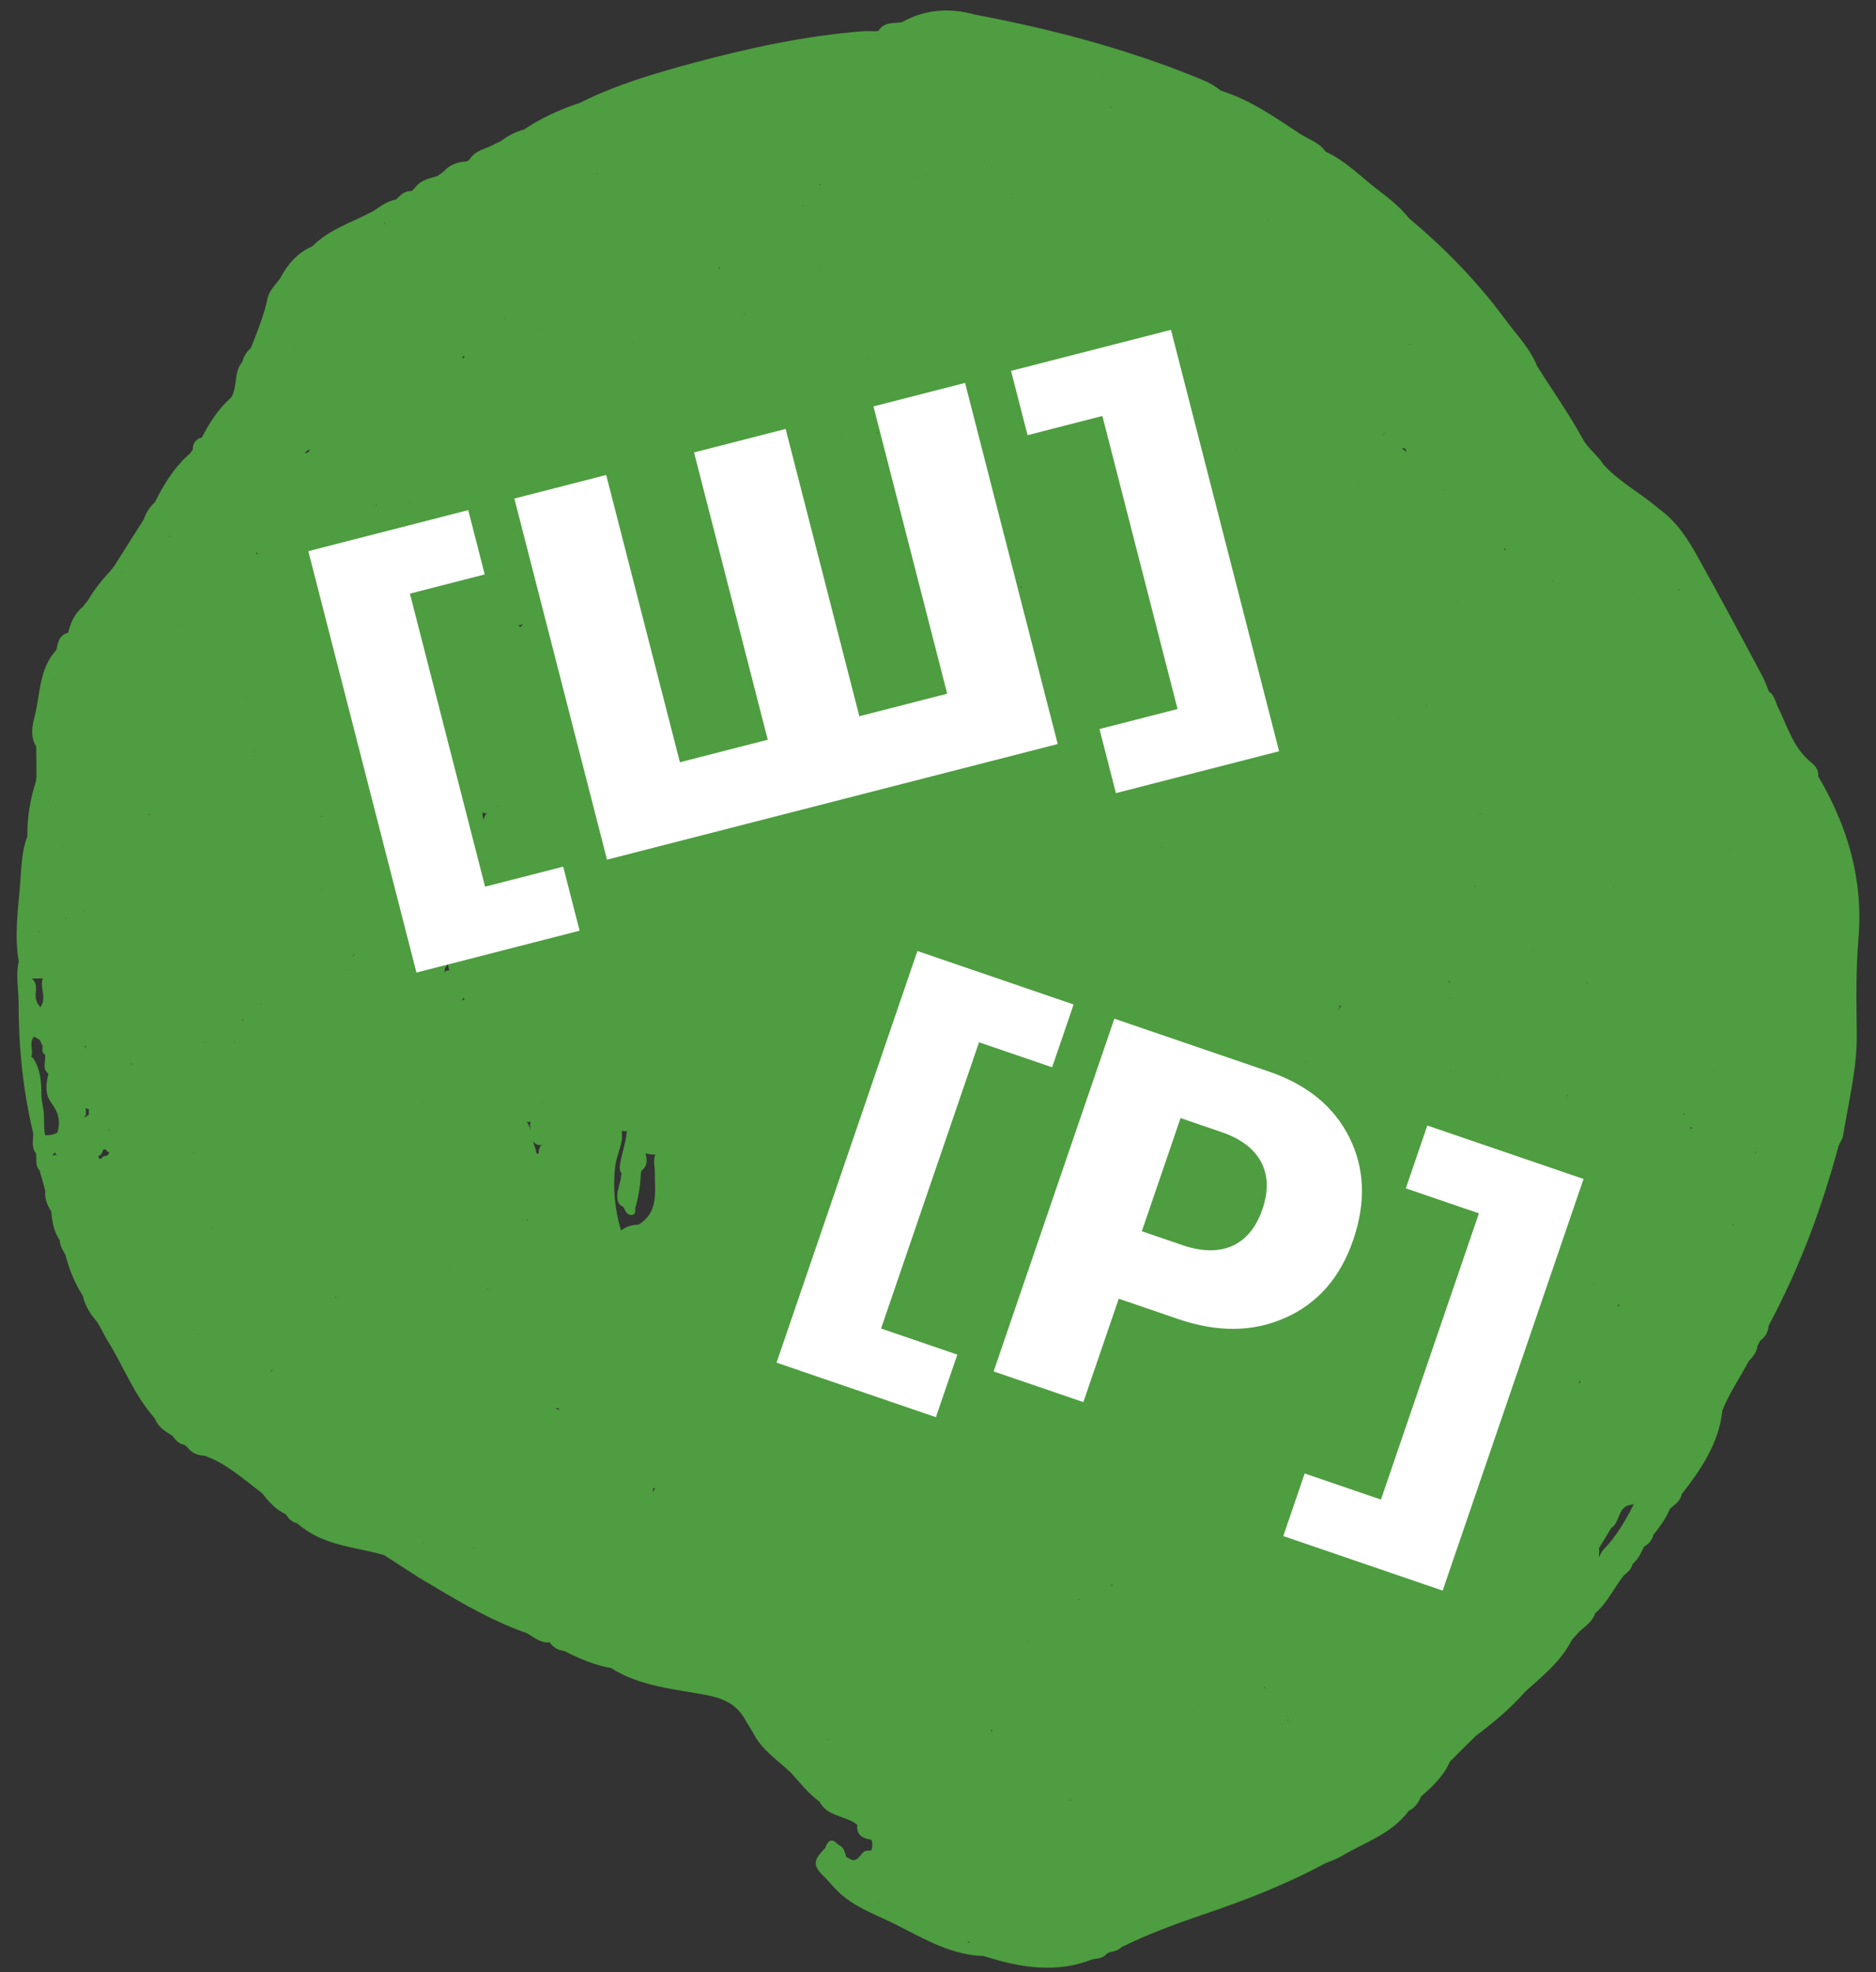
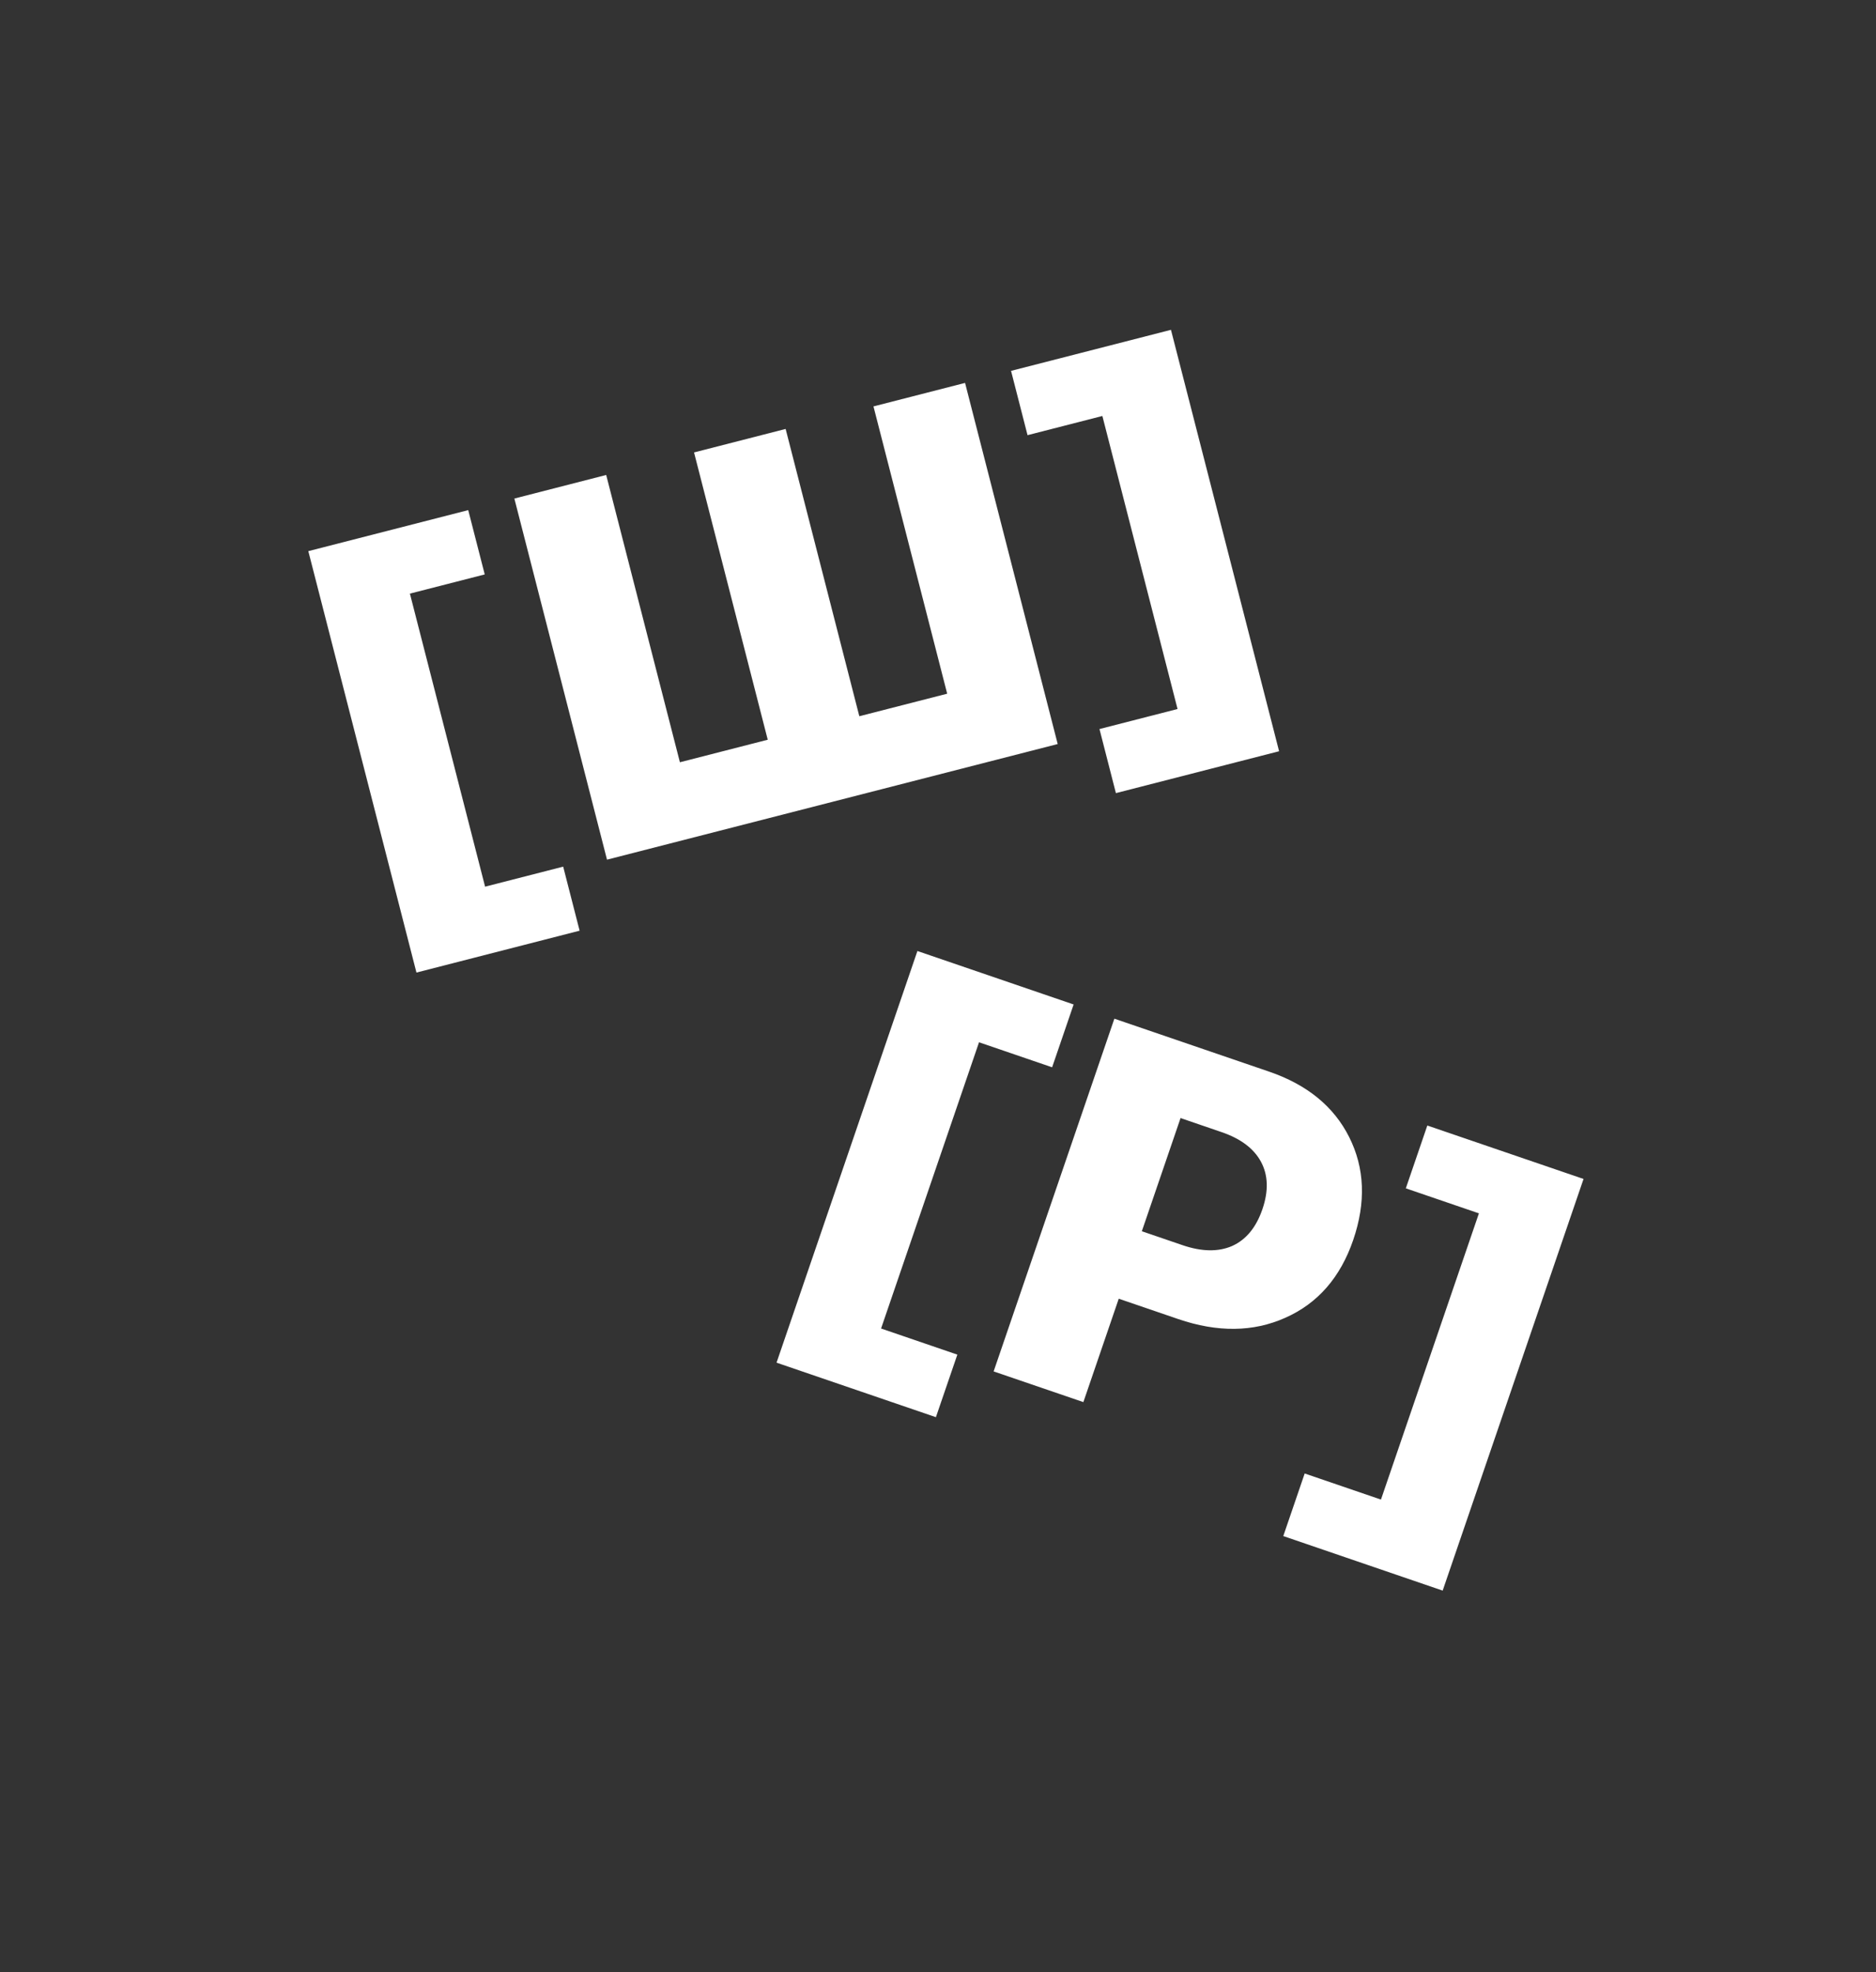
<svg xmlns="http://www.w3.org/2000/svg" width="78" height="82" viewBox="0 0 78 82" fill="none">
  <rect x="0" y="0" width="78" height="82" fill="#333333" stroke="none" />
-   <path fill-rule="evenodd" clip-rule="evenodd" d="M37.501 0.923C37.154 0.978 36.759 0.899 36.522 1.286C36.49 1.286 36.459 1.286 36.427 1.302C36.261 1.302 36.111 1.286 35.945 1.294C33.513 1.476 31.127 1.998 28.773 2.63C27.178 3.065 25.582 3.532 24.097 4.283C23.276 4.551 22.494 4.907 21.783 5.389C21.42 5.476 21.112 5.658 20.812 5.872C20.741 5.911 20.669 5.943 20.598 5.974C20.243 6.188 19.777 6.227 19.532 6.615C19.445 6.749 19.287 6.71 19.161 6.741C18.892 6.789 18.655 6.899 18.466 7.113C18.379 7.184 18.284 7.255 18.189 7.318C17.842 7.421 17.471 7.492 17.241 7.824C17.202 7.864 17.154 7.903 17.099 7.951C16.807 7.919 16.649 8.133 16.459 8.299C16.104 8.362 15.82 8.575 15.527 8.773C14.666 9.24 13.703 9.516 12.984 10.244C12.368 10.505 11.957 10.987 11.649 11.572C11.46 11.848 11.191 12.062 11.12 12.425C10.97 13.129 10.693 13.801 10.433 14.465C10.259 14.623 10.133 14.813 10.077 15.042C9.706 15.469 9.888 16.078 9.611 16.529C9.082 16.995 8.711 17.572 8.395 18.189C8.126 18.26 8.016 18.434 8.016 18.695C7.984 18.734 7.953 18.782 7.921 18.829C7.882 18.869 7.842 18.908 7.795 18.948C7.21 19.485 6.799 20.165 6.444 20.877C6.231 21.066 6.073 21.311 5.978 21.596C5.575 22.236 5.156 22.885 4.746 23.541C4.683 23.62 4.612 23.699 4.556 23.778C4.209 24.142 3.901 24.545 3.656 24.964C3.624 25.003 3.585 25.043 3.553 25.083C3.521 25.13 3.482 25.177 3.45 25.225C3.103 25.502 2.937 25.889 2.834 26.308C2.842 26.324 2.866 26.332 2.882 26.34C2.874 26.34 2.874 26.34 2.874 26.34L2.834 26.308C2.463 26.403 2.4 26.719 2.345 27.027C1.721 27.691 1.673 28.585 1.523 29.415C1.428 29.929 1.168 30.498 1.507 31.043C1.515 31.486 1.515 31.921 1.515 32.372C1.499 32.395 1.492 32.443 1.499 32.474C1.255 33.225 1.128 33.984 1.136 34.783C0.907 35.376 0.891 36.024 0.844 36.656C0.765 37.763 0.583 38.862 0.781 39.977C0.646 40.546 0.773 41.115 0.773 41.677C0.773 43.503 0.947 45.321 1.381 47.116C1.381 47.4 1.294 47.701 1.499 47.962C1.531 48.199 1.452 48.452 1.642 48.657C1.728 48.942 1.807 49.234 1.886 49.527C1.847 49.843 1.965 50.104 2.131 50.373C2.171 50.8 2.234 51.203 2.487 51.575C2.487 51.804 2.621 51.993 2.724 52.183C2.874 52.776 3.103 53.345 3.442 53.875C3.537 54.302 3.766 54.65 4.043 54.974C4.185 55.203 4.303 55.456 4.446 55.701C5.125 56.776 5.567 58.002 6.436 58.974C6.562 59.322 6.863 59.512 7.171 59.702C7.179 59.686 7.194 59.662 7.218 59.646C7.202 59.662 7.186 59.686 7.171 59.702C7.297 59.868 7.431 60.034 7.66 60.073C7.7 60.105 7.747 60.136 7.787 60.168C7.961 60.413 8.213 60.516 8.513 60.532C9.295 60.8 9.927 61.338 10.567 61.828C10.685 61.923 10.796 62.002 10.915 62.105C11.183 62.453 11.475 62.769 11.878 62.959L11.878 62.951C11.981 63.133 12.131 63.283 12.352 63.338C12.36 63.314 12.376 63.299 12.392 63.283C12.399 63.283 12.407 63.291 12.415 63.299C12.399 63.306 12.368 63.306 12.352 63.338C12.447 63.409 12.526 63.488 12.629 63.552C13.624 64.287 14.848 64.334 15.97 64.658C16.459 64.975 16.957 65.299 17.447 65.615C17.668 65.742 17.889 65.868 18.102 66.002C19.319 66.73 20.551 67.433 21.894 67.9C22.202 68.066 22.462 68.327 22.849 68.287C23 68.493 23.197 68.619 23.458 68.643C24.074 68.959 24.713 69.236 25.401 69.354C26.649 70.145 28.094 70.224 29.476 70.501C30.203 70.651 30.685 70.936 31.017 71.56C31.104 71.718 31.198 71.86 31.301 72.026C31.648 72.746 32.328 73.181 32.881 73.703C33.26 74.129 33.615 74.572 34.073 74.912C34.405 75.552 35.163 75.481 35.645 75.876C35.598 76.303 35.866 76.446 36.23 76.493C36.285 76.643 36.285 76.794 36.222 76.944C36.19 76.936 36.159 76.936 36.127 76.952C35.795 76.88 35.764 77.418 35.416 77.331C35.337 77.292 35.258 77.244 35.179 77.205C35.132 76.999 35.077 76.794 34.847 76.699C34.587 76.406 34.421 76.517 34.31 76.841C33.781 77.371 33.789 77.584 34.31 78.074C34.484 78.256 34.658 78.462 34.84 78.644C35.542 79.331 36.483 79.624 37.336 80.067C38.473 80.644 39.587 81.3 40.929 81.331C40.953 81.355 40.985 81.363 41.016 81.363C42.485 81.829 43.955 82.051 45.447 81.458C45.432 81.442 45.408 81.426 45.384 81.411C45.392 81.411 45.392 81.411 45.392 81.411C45.408 81.426 45.424 81.442 45.447 81.458C45.669 81.442 45.89 81.403 46.04 81.213C46.079 81.205 46.103 81.189 46.142 81.173C46.324 81.134 46.498 81.094 46.632 80.96C47.706 80.43 48.828 80.011 49.965 79.624C51.735 79.031 53.465 78.359 55.1 77.474C55.321 77.379 55.55 77.307 55.755 77.189C56.735 76.604 57.864 76.256 58.575 75.292C58.828 75.165 58.978 74.952 59.081 74.707L59.073 74.707C59.554 74.287 60.02 73.853 60.281 73.252C60.644 72.888 61.008 72.517 61.379 72.161C62.106 71.615 62.809 71.03 63.409 70.343C64.136 69.686 64.91 69.078 65.36 68.176C65.471 68.05 65.589 67.931 65.7 67.805C65.944 67.599 66.221 67.41 66.323 67.078C66.829 66.643 67.106 66.026 67.508 65.512C67.674 65.378 67.832 65.243 67.88 65.03C68.109 64.832 68.235 64.571 68.353 64.311C68.551 64.2 68.685 64.05 68.74 63.828C69.009 63.48 69.27 63.133 69.436 62.729C69.633 62.556 69.87 62.413 69.925 62.121C70.739 61.077 71.473 59.994 71.616 58.634C71.908 57.907 72.35 57.275 72.713 56.587C72.879 56.413 73.045 56.231 73.069 55.97C73.109 55.891 73.148 55.812 73.187 55.741C73.409 55.583 73.519 55.369 73.535 55.124C74.807 52.745 75.747 50.246 76.442 47.645C76.505 47.503 76.608 47.369 76.631 47.218C76.86 45.803 77.224 44.396 77.2 42.941C77.184 41.629 77.16 40.325 77.271 39.028C77.476 36.569 76.821 34.356 75.597 32.277C75.62 32.024 75.478 31.834 75.312 31.707C74.57 31.115 74.325 30.221 73.93 29.415C73.811 29.186 73.788 28.909 73.551 28.759C73.464 28.545 73.377 28.3 73.266 28.095C72.398 26.466 71.529 24.845 70.636 23.241C70.202 22.45 69.728 21.691 68.97 21.153C68.235 20.513 67.342 20.055 66.671 19.319C66.434 18.932 66.047 18.679 65.818 18.268C65.241 17.216 64.554 16.244 63.914 15.232C63.614 14.473 63.038 13.904 62.572 13.264C61.419 11.698 60.06 10.315 58.575 9.066C58.212 8.607 57.754 8.251 57.303 7.903C56.592 7.366 55.953 6.686 55.115 6.307C54.855 5.919 54.412 5.801 54.049 5.563C53.006 4.876 51.972 4.14 50.755 3.769C50.463 3.516 50.108 3.366 49.76 3.223C46.782 2.014 43.678 1.199 40.527 0.606C39.555 0.33 38.489 0.361 37.501 0.923ZM27.699 69.671C27.707 69.671 27.707 69.671 27.699 69.671C27.707 69.671 27.723 69.671 27.723 69.678C27.731 69.678 27.715 69.678 27.699 69.671ZM1.294 43.953C1.294 43.946 1.294 43.945 1.302 43.945C1.397 43.669 1.191 43.352 1.413 43.1C1.492 43.147 1.571 43.187 1.65 43.234C1.689 43.313 1.728 43.392 1.768 43.487C1.784 43.613 1.705 43.756 1.871 43.843C1.926 44.104 1.721 44.42 2.013 44.641C1.91 45.068 1.855 45.503 2.147 45.874C2.431 46.254 2.526 46.641 2.384 47.092C2.226 47.187 2.052 47.203 1.879 47.203C1.8 46.886 1.855 46.547 1.815 46.222C1.792 45.985 1.721 45.756 1.721 45.519C1.721 44.973 1.681 44.444 1.365 43.977C1.334 43.961 1.318 43.961 1.294 43.953ZM11.689 12.425C11.697 12.425 11.697 12.425 11.689 12.425V12.425ZM52.232 5.524C52.224 5.532 52.224 5.532 52.224 5.532C52.224 5.524 52.224 5.516 52.232 5.516C52.232 5.516 52.232 5.516 52.232 5.524ZM69.799 24.545C69.791 24.545 69.783 24.537 69.775 24.529C69.783 24.513 69.799 24.505 69.807 24.482C69.807 24.505 69.815 24.521 69.799 24.545ZM15.986 9.263C15.986 9.247 15.986 9.232 15.986 9.216C16.001 9.263 16.001 9.295 16.033 9.342C16.009 9.326 15.993 9.295 15.986 9.263ZM12.171 14.465C12.163 14.457 12.163 14.457 12.171 14.465C12.171 14.449 12.178 14.441 12.178 14.441C12.178 14.449 12.186 14.457 12.186 14.481L12.171 14.465ZM63.109 18.805C63.109 18.805 63.109 18.813 63.109 18.805C63.101 18.805 63.101 18.805 63.109 18.805L63.101 18.805L63.109 18.805C63.101 18.813 63.093 18.805 63.085 18.805C63.093 18.805 63.093 18.797 63.101 18.79C63.101 18.797 63.101 18.805 63.109 18.805C63.101 18.805 63.109 18.805 63.109 18.805ZM46.206 4.433C46.206 4.472 46.214 4.496 46.221 4.528C46.214 4.504 46.198 4.48 46.19 4.449C46.19 4.441 46.198 4.441 46.206 4.433ZM47.043 4.812C47.043 4.82 47.043 4.82 47.043 4.828C47.035 4.82 47.027 4.812 47.019 4.804C47.027 4.804 47.027 4.804 47.027 4.804C47.035 4.812 47.043 4.812 47.043 4.812ZM15.654 12.41C15.662 12.418 15.662 12.418 15.654 12.41C15.662 12.418 15.654 12.418 15.654 12.41ZM4.28 47.843C4.28 47.819 4.28 47.811 4.28 47.796C4.319 47.796 4.367 47.796 4.422 47.796C4.422 47.803 4.414 47.811 4.414 47.819C4.446 47.883 4.493 47.906 4.556 47.922C4.533 47.946 4.501 47.969 4.485 48.009C4.477 48.017 4.477 48.041 4.469 48.049C4.375 48.056 4.272 48.064 4.217 48.175C4.185 48.175 4.153 48.175 4.122 48.175C4.114 48.143 4.098 48.104 4.082 48.072C4.177 48.048 4.24 47.962 4.28 47.843ZM3.814 46.72C3.822 46.728 3.822 46.728 3.822 46.744C3.822 46.744 3.814 46.736 3.806 46.736C3.814 46.728 3.814 46.728 3.814 46.72ZM67.564 54.594L67.564 54.587C67.564 54.579 67.564 54.579 67.564 54.579C67.564 54.579 67.564 54.587 67.564 54.594ZM4.509 46.997C4.533 46.981 4.54 46.981 4.556 46.965C4.556 46.981 4.556 46.997 4.556 47.005C4.548 47.005 4.533 46.997 4.509 46.997ZM24.8 7.224C24.808 7.208 24.824 7.2 24.832 7.184C24.832 7.2 24.832 7.208 24.832 7.224C24.824 7.224 24.816 7.224 24.8 7.224ZM42.699 3.713C42.691 3.713 42.691 3.713 42.699 3.713V3.713ZM13.719 20.157C13.726 20.149 13.726 20.149 13.734 20.142C13.734 20.149 13.726 20.149 13.726 20.157C13.726 20.157 13.726 20.157 13.719 20.157ZM50.187 70.508C50.187 70.516 50.187 70.516 50.187 70.524C50.187 70.516 50.179 70.516 50.187 70.508C50.179 70.508 50.179 70.508 50.187 70.508ZM43.433 8.425C43.433 8.433 43.433 8.433 43.433 8.433C43.433 8.433 43.425 8.433 43.433 8.425ZM44.76 8.552C44.752 8.56 44.752 8.552 44.745 8.552C44.752 8.552 44.76 8.552 44.76 8.552ZM66.3 53.432L66.3 53.44C66.276 53.424 66.252 53.409 66.229 53.393C66.252 53.401 66.276 53.409 66.3 53.432ZM41.253 6.971C41.245 6.979 41.237 6.978 41.23 6.978C41.23 6.971 41.237 6.963 41.237 6.955C41.245 6.963 41.253 6.963 41.253 6.971ZM57.469 18.149C57.509 18.054 57.548 17.991 57.596 17.967C57.54 18.023 57.501 18.086 57.469 18.149ZM11.539 53.622L11.554 53.622L11.554 53.614C11.554 53.622 11.554 53.622 11.554 53.622C11.554 53.622 11.554 53.63 11.554 53.638C11.554 53.638 11.546 53.63 11.539 53.622ZM8.024 47.946C8.04 47.938 8.039 47.938 8.063 47.93C8.063 47.938 8.055 47.946 8.055 47.954C8.04 47.954 8.04 47.946 8.024 47.946ZM6.728 40.57C6.728 40.562 6.728 40.562 6.728 40.57L6.728 40.578L6.728 40.57ZM18.055 17.375C18.063 17.375 18.071 17.375 18.071 17.375C18.071 17.375 18.071 17.375 18.071 17.382C18.071 17.382 18.063 17.375 18.055 17.375ZM10.488 26.308C10.48 26.308 10.48 26.308 10.488 26.308L10.48 26.308C10.472 26.308 10.48 26.308 10.488 26.308ZM20.97 13.24C20.977 13.232 20.97 13.224 20.977 13.2C20.977 13.216 20.985 13.224 20.993 13.232C20.993 13.24 20.977 13.24 20.97 13.24ZM59.278 29.383C59.286 29.336 59.309 29.312 59.333 29.296C59.317 29.32 59.294 29.36 59.278 29.383ZM14.461 23.525C14.453 23.525 14.461 23.533 14.453 23.541C14.453 23.533 14.453 23.525 14.445 23.525C14.445 23.525 14.453 23.525 14.461 23.525ZM52.841 14.947C52.841 14.947 52.841 14.947 52.833 14.947C52.833 14.947 52.825 14.947 52.841 14.947ZM58.148 29.802C58.141 29.81 58.141 29.81 58.141 29.81C58.133 29.81 58.133 29.81 58.125 29.81C58.133 29.802 58.133 29.794 58.141 29.787C58.148 29.794 58.148 29.794 58.148 29.802ZM13.94 53.93C13.948 53.93 13.956 53.922 13.971 53.922C13.979 53.938 13.971 53.954 13.971 53.97C13.956 53.946 13.948 53.946 13.94 53.93ZM34.113 7.666C34.105 7.682 34.089 7.698 34.081 7.706C34.081 7.69 34.073 7.666 34.066 7.651C34.073 7.658 34.097 7.666 34.113 7.666ZM62.603 53.567C62.603 53.567 62.603 53.567 62.595 53.567C62.603 53.567 62.603 53.567 62.603 53.567ZM9.754 43.337C9.746 43.329 9.73 43.313 9.73 43.313C9.73 43.305 9.738 43.297 9.754 43.297C9.754 43.313 9.754 43.321 9.754 43.337ZM11.317 29.692C11.317 29.684 11.317 29.692 11.317 29.684C11.317 29.692 11.317 29.692 11.317 29.692ZM14.343 26.545C14.343 26.537 14.343 26.537 14.343 26.545C14.343 26.537 14.358 26.537 14.358 26.545L14.343 26.545ZM62.011 36.332C62.019 36.332 62.011 36.332 62.011 36.34C62.011 36.332 62.011 36.332 62.011 36.332ZM63.464 41.526C63.464 41.518 63.464 41.518 63.464 41.526C63.464 41.518 63.464 41.518 63.464 41.526ZM31.269 10.275C31.262 10.283 31.254 10.283 31.246 10.291L31.238 10.291C31.254 10.283 31.262 10.283 31.269 10.275ZM23.229 58.547C23.236 58.571 23.236 58.603 23.26 58.634C23.205 58.611 23.15 58.579 23.094 58.547C23.15 58.555 23.189 58.555 23.229 58.547ZM16.143 51.551C16.143 51.551 16.143 51.551 16.143 51.543C16.151 51.551 16.151 51.551 16.143 51.551ZM16.744 24.972C16.752 24.972 16.752 24.972 16.744 24.972C16.76 24.972 16.767 24.972 16.775 24.972C16.775 24.98 16.775 24.988 16.775 24.996C16.767 24.988 16.76 24.98 16.744 24.972ZM16.041 50.357C16.041 50.365 16.033 50.373 16.025 50.373C16.025 50.365 16.025 50.357 16.025 50.349C16.033 50.349 16.033 50.357 16.041 50.357ZM14.098 32.474C14.106 32.474 14.106 32.482 14.106 32.49C14.098 32.482 14.098 32.474 14.098 32.474ZM23.75 54.341L23.75 54.334L23.75 54.341ZM19.287 28.83C19.287 28.83 19.287 28.822 19.287 28.83C19.295 28.83 19.311 28.83 19.319 28.83C19.311 28.83 19.311 28.83 19.311 28.83C19.303 28.83 19.303 28.83 19.287 28.83ZM39.966 17.129C40.005 17.098 40.029 17.058 40.053 17.027C40.061 17.035 40.061 17.042 40.069 17.05C40.037 17.082 40.013 17.113 39.966 17.129ZM49.097 27.873C49.089 27.873 49.097 27.873 49.097 27.873V27.873ZM54.278 45.029C54.278 45.029 54.286 45.021 54.294 45.021C54.286 45.029 54.286 45.029 54.286 45.036L54.278 45.029ZM42.462 24.371C42.47 24.379 42.478 24.387 42.485 24.387C42.47 24.426 42.446 24.442 42.43 24.45C42.438 24.426 42.454 24.403 42.462 24.371L42.462 24.363L42.462 24.371ZM18.079 47.803C18.079 47.811 18.079 47.811 18.079 47.811L18.071 47.811C18.079 47.811 18.079 47.803 18.079 47.803ZM17.549 45.859C17.557 45.859 17.573 45.851 17.573 45.851C17.573 45.859 17.565 45.867 17.549 45.859C17.557 45.867 17.557 45.867 17.549 45.859ZM18.497 40.301C18.497 40.285 18.497 40.277 18.497 40.261C18.568 40.19 18.608 40.103 18.592 39.993C18.624 39.969 18.64 39.937 18.632 39.898C18.576 39.89 18.545 39.866 18.521 39.827C18.553 39.85 18.592 39.85 18.64 39.85C18.64 39.866 18.632 39.882 18.632 39.898C18.616 39.953 18.608 40.001 18.608 40.056C18.624 40.151 18.655 40.246 18.679 40.348C18.6 40.348 18.529 40.364 18.474 40.428C18.482 40.388 18.505 40.348 18.497 40.301ZM42.343 22.205C42.343 22.197 42.343 22.197 42.343 22.197C42.351 22.197 42.343 22.197 42.343 22.205ZM40.045 23.398C40.045 23.391 40.045 23.391 40.045 23.391C40.037 23.391 40.037 23.391 40.045 23.398ZM21.823 46.61C21.823 46.61 21.823 46.602 21.823 46.61L21.838 46.61L21.823 46.61ZM21.894 46.641C21.941 46.657 22.004 46.665 22.06 46.633C22.06 46.633 22.06 46.633 22.06 46.641C22.012 46.768 22.052 46.886 22.067 47.005C22.028 46.871 21.988 46.752 21.894 46.641ZM21.965 39.155C21.957 39.155 21.949 39.147 21.925 39.147C21.902 39.091 21.87 39.044 21.846 38.996C21.846 38.989 21.838 38.981 21.831 38.981C21.838 38.973 21.854 38.973 21.87 38.957C21.917 38.878 21.941 38.799 21.949 38.704C21.91 38.419 21.878 38.135 21.775 37.874C21.902 38.064 21.925 38.325 21.965 38.562C22.044 38.775 21.988 39.044 22.178 39.226C22.107 39.194 22.052 39.163 21.965 39.155ZM27.273 32.933L27.265 32.949C27.257 32.941 27.265 32.933 27.273 32.933ZM24.192 33.146C24.184 33.138 24.184 33.138 24.184 33.123C24.192 33.138 24.192 33.138 24.192 33.146ZM25.669 32.34C25.669 32.34 25.669 32.34 25.669 32.348L25.669 32.34ZM25.464 31.866L25.424 31.866C25.424 31.858 25.424 31.85 25.424 31.842C25.432 31.85 25.448 31.858 25.464 31.866ZM25.448 31.51C25.448 31.502 25.448 31.494 25.448 31.494L25.456 31.494C25.464 31.494 25.456 31.51 25.448 31.51ZM23.276 36.324C23.284 36.324 23.284 36.332 23.276 36.324C23.284 36.332 23.284 36.332 23.276 36.324C23.276 36.332 23.276 36.332 23.276 36.324ZM20.717 33.534C20.701 33.51 20.677 33.478 20.677 33.455C20.693 33.478 20.701 33.502 20.717 33.534ZM22.794 29.454C22.786 29.446 22.786 29.454 22.794 29.454V29.454ZM51.387 38.625C51.387 38.625 51.387 38.617 51.387 38.625V38.625ZM48.322 35.233C48.299 35.233 48.275 35.233 48.244 35.233L48.244 35.225C48.275 35.233 48.307 35.233 48.322 35.233ZM37.391 22.561C37.391 22.553 37.391 22.553 37.391 22.561C37.391 22.553 37.391 22.561 37.391 22.561ZM20.227 33.81C20.227 33.818 20.227 33.826 20.227 33.826C20.148 33.905 20.124 34.008 20.116 34.095C20.077 33.992 20.053 33.889 20.069 33.763C20.101 33.81 20.156 33.826 20.227 33.81ZM22.51 45.882C22.518 45.867 22.534 45.867 22.541 45.859C22.541 45.867 22.541 45.882 22.541 45.882C22.534 45.882 22.518 45.882 22.51 45.882ZM51.632 39.234C51.632 39.226 51.632 39.226 51.632 39.226L51.632 39.234C51.64 39.234 51.64 39.234 51.632 39.234ZM22.526 47.574C22.454 47.653 22.431 47.74 22.399 47.835C22.391 47.883 22.439 47.993 22.32 47.962C22.289 47.946 22.289 47.851 22.273 47.796C22.233 47.677 22.194 47.566 22.162 47.448C22.21 47.519 22.281 47.574 22.368 47.606C22.431 47.622 22.478 47.606 22.526 47.574ZM52.477 35.969L52.477 35.977L52.477 35.969ZM37.651 25.422C37.651 25.43 37.659 25.438 37.659 25.438C37.651 25.438 37.651 25.438 37.644 25.438C37.651 25.438 37.651 25.43 37.651 25.422ZM40.653 23.407C40.653 23.407 40.645 23.406 40.637 23.414C40.637 23.406 40.637 23.407 40.637 23.407C40.645 23.407 40.645 23.407 40.653 23.407ZM30.116 18.529C30.124 18.505 30.148 18.489 30.179 18.465C30.156 18.489 30.132 18.505 30.116 18.529ZM30.551 20.624C30.551 20.647 30.551 20.671 30.551 20.695C30.551 20.671 30.551 20.647 30.551 20.624ZM19.319 41.55C19.279 41.566 19.256 41.574 19.208 41.605C19.232 41.558 19.24 41.526 19.264 41.487C19.271 41.511 19.295 41.534 19.319 41.55ZM22.549 27.257C22.549 27.272 22.541 27.272 22.541 27.272C22.534 27.272 22.541 27.265 22.549 27.257ZM24.587 49.037C24.587 49.029 24.587 49.021 24.587 49.021C24.595 49.021 24.595 49.029 24.603 49.037C24.603 49.037 24.595 49.037 24.587 49.037ZM24.943 49.147C24.943 49.139 24.951 49.148 24.958 49.14C24.958 49.14 24.958 49.147 24.966 49.147C24.951 49.147 24.943 49.147 24.943 49.147ZM34.966 18.102C34.966 18.102 34.958 18.094 34.958 18.086C34.966 18.086 34.966 18.086 34.974 18.086C34.974 18.102 34.966 18.102 34.966 18.102ZM34.855 15.651C34.855 15.659 34.855 15.667 34.855 15.675C34.855 15.667 34.855 15.659 34.855 15.651ZM24.042 25.921C24.026 25.921 24.011 25.936 23.995 25.944C23.995 25.936 23.995 25.921 23.995 25.913C24.011 25.921 24.026 25.913 24.042 25.921ZM27.249 48.001C27.146 48.246 27.225 48.491 27.225 48.744C27.225 49.559 27.391 50.42 26.546 50.918C26.499 50.918 26.467 50.934 26.404 50.926C26.206 50.958 26.009 51.013 25.843 51.148C25.835 51.148 25.819 51.148 25.811 51.132C25.559 50.262 25.472 49.385 25.582 48.468C25.646 47.977 25.922 47.55 25.851 47.06C25.859 47.044 25.875 47.029 25.883 47.021C25.883 47.013 25.883 47.013 25.883 47.013C25.962 47.052 26.041 47.052 26.119 46.997C26.096 47.021 26.072 47.037 26.056 47.076C26.017 47.574 25.811 48.048 25.764 48.547C25.772 48.641 25.796 48.728 25.843 48.8C25.827 48.887 25.811 48.981 25.803 49.068C25.74 49.219 25.74 49.385 25.677 49.535C25.654 49.788 25.63 50.041 25.906 50.183C25.914 50.183 25.922 50.183 25.93 50.183C25.93 50.191 25.93 50.199 25.938 50.207C26.001 50.381 26.096 50.547 26.293 50.515C26.42 50.491 26.42 50.349 26.412 50.223C26.467 50.065 26.499 49.883 26.538 49.717C26.538 49.701 26.546 49.685 26.546 49.669C26.601 49.385 26.633 49.108 26.641 48.815C26.649 48.776 26.657 48.736 26.665 48.697C26.665 48.689 26.672 48.673 26.672 48.665C26.672 48.665 26.688 48.665 26.696 48.657C26.901 48.491 26.917 48.254 26.854 48.009C26.846 48.001 26.838 47.993 26.83 47.993C26.838 47.969 26.854 47.969 26.862 47.954C26.988 48.001 27.123 48.009 27.249 48.001ZM36.198 14.465C36.19 14.473 36.19 14.473 36.19 14.473C36.19 14.465 36.19 14.465 36.19 14.465C36.19 14.465 36.19 14.465 36.198 14.465ZM22.534 26.672C22.534 26.672 22.534 26.672 22.534 26.664C22.534 26.672 22.534 26.672 22.534 26.672ZM17.486 40.08C17.478 40.08 17.478 40.08 17.486 40.08C17.478 40.08 17.478 40.08 17.478 40.072C17.471 40.072 17.478 40.08 17.486 40.08ZM36.467 17.991C36.49 17.983 36.514 17.983 36.546 17.967C36.506 17.991 36.483 18.007 36.443 18.031C36.451 18.015 36.467 17.999 36.467 17.991ZM39.397 16.442C39.413 16.442 39.421 16.442 39.429 16.434C39.421 16.442 39.421 16.457 39.413 16.465C39.413 16.457 39.397 16.45 39.397 16.442ZM36.064 14.947C36.056 14.947 36.048 14.94 36.032 14.932C36.04 14.932 36.056 14.932 36.064 14.932C36.064 14.932 36.064 14.94 36.064 14.947ZM44.871 22.086C44.871 22.078 44.871 22.078 44.871 22.078C44.871 22.078 44.871 22.078 44.871 22.086ZM25.78 22.584C25.78 22.576 25.796 22.561 25.796 22.561C25.796 22.561 25.796 22.569 25.796 22.584C25.796 22.584 25.788 22.584 25.78 22.584ZM20.606 28.363C20.614 28.363 20.614 28.363 20.606 28.363V28.363ZM15.077 31.375C15.069 31.375 15.069 31.375 15.069 31.375L15.077 31.375ZM17.36 47.819C17.36 47.811 17.352 47.811 17.36 47.803C17.36 47.811 17.36 47.811 17.36 47.819ZM54.318 44.175C54.31 44.175 54.302 44.183 54.286 44.183C54.286 44.175 54.286 44.167 54.286 44.159C54.302 44.159 54.31 44.167 54.318 44.175ZM57.288 40.649L57.288 40.657L57.288 40.649ZM57.303 40.665C57.303 40.657 57.303 40.657 57.303 40.665C57.303 40.665 57.311 40.665 57.319 40.673C57.311 40.665 57.303 40.665 57.303 40.665ZM40.053 14.101C40.053 14.101 40.053 14.094 40.053 14.101V14.101ZM33.568 14.252L33.568 14.26C33.568 14.252 33.568 14.252 33.568 14.252ZM21.546 26C21.609 26 21.672 25.984 21.759 25.944C21.712 25.992 21.672 26.031 21.625 26.079C21.609 26.047 21.57 26.015 21.546 26ZM14.493 40.325C14.485 40.325 14.477 40.325 14.461 40.333C14.461 40.325 14.469 40.325 14.469 40.317C14.477 40.317 14.485 40.317 14.493 40.325ZM15.18 43.455C15.18 43.463 15.18 43.463 15.18 43.471C15.18 43.463 15.18 43.463 15.18 43.455ZM21.459 50.096L21.459 50.104C21.459 50.104 21.459 50.104 21.459 50.096ZM21.949 50.736C21.917 50.736 21.886 50.736 21.87 50.736C21.886 50.729 21.91 50.713 21.941 50.705C21.949 50.713 21.949 50.729 21.949 50.736ZM21.941 54.942C21.941 54.95 21.941 54.95 21.941 54.958C21.941 54.95 21.941 54.95 21.941 54.95C21.941 54.95 21.941 54.95 21.941 54.942ZM26.404 18.932L26.404 18.94L26.404 18.932ZM15.18 39.716C15.18 39.716 15.18 39.716 15.172 39.716C15.172 39.708 15.172 39.7 15.18 39.7C15.172 39.7 15.18 39.708 15.18 39.716ZM54.073 46.491C54.073 46.515 54.073 46.547 54.073 46.586C54.049 46.547 54.033 46.531 54.073 46.491ZM55.487 46.112C55.487 46.112 55.487 46.112 55.495 46.112C55.495 46.112 55.495 46.112 55.495 46.12C55.495 46.112 55.495 46.112 55.487 46.112ZM42.952 20.395C42.952 20.395 42.959 20.395 42.967 20.395C42.952 20.395 42.952 20.395 42.952 20.395ZM38.481 18.094C38.489 18.094 38.489 18.094 38.497 18.094C38.497 18.102 38.497 18.11 38.497 18.11C38.489 18.102 38.489 18.102 38.481 18.094ZM14.698 39.732C14.714 39.692 14.73 39.676 14.73 39.653C14.73 39.668 14.73 39.692 14.73 39.732C14.722 39.732 14.714 39.732 14.698 39.732C14.659 39.74 14.651 39.779 14.627 39.803C14.651 39.779 14.682 39.755 14.698 39.732ZM21.214 50.468L21.206 50.468C21.206 50.46 21.214 50.46 21.214 50.468C21.214 50.46 21.214 50.46 21.214 50.468ZM20.251 53.25C20.251 53.25 20.251 53.242 20.251 53.235L20.259 53.235C20.259 53.242 20.251 53.25 20.251 53.25ZM55.668 41.969C55.676 41.945 55.676 41.93 55.676 41.914C55.692 41.93 55.7 41.945 55.7 41.969C55.7 41.969 55.684 41.969 55.668 41.969ZM55.684 41.914C55.684 41.866 55.692 41.827 55.708 41.787C55.716 41.811 55.731 41.843 55.747 41.874C55.716 41.874 55.7 41.89 55.684 41.914ZM60.281 41.495C60.281 41.495 60.281 41.495 60.297 41.503C60.289 41.518 60.281 41.518 60.273 41.534C60.281 41.518 60.281 41.503 60.281 41.495ZM60.21 40.823C60.21 40.815 60.21 40.807 60.21 40.799C60.257 40.799 60.289 40.823 60.328 40.839C60.289 40.831 60.242 40.831 60.21 40.823ZM45.803 16.07C45.811 16.054 45.827 16.046 45.834 16.038C45.834 16.038 45.834 16.038 45.834 16.03C45.834 16.038 45.834 16.038 45.834 16.038C45.834 16.046 45.827 16.054 45.827 16.07C45.827 16.07 45.819 16.07 45.803 16.07ZM33.276 12.663C33.276 12.655 33.283 12.655 33.283 12.639C33.283 12.647 33.283 12.655 33.283 12.655C33.283 12.663 33.276 12.663 33.276 12.663ZM24.943 21.09C24.943 21.09 24.958 21.098 24.966 21.106L24.966 21.114L24.958 21.114C24.958 21.114 24.958 21.106 24.966 21.106C24.951 21.098 24.943 21.09 24.943 21.09ZM20.259 53.583C20.274 53.583 20.298 53.583 20.322 53.575C20.298 53.59 20.274 53.598 20.259 53.606C20.259 53.606 20.259 53.59 20.259 53.583ZM45.827 20.742L45.834 20.742C45.834 20.742 45.834 20.742 45.827 20.742ZM42.841 16.284C42.857 16.268 42.873 16.252 42.888 16.236C42.904 16.252 42.92 16.26 42.936 16.284C42.904 16.276 42.88 16.284 42.841 16.284ZM21.333 21.976C21.333 21.968 21.333 21.96 21.333 21.96C21.341 21.96 21.349 21.96 21.357 21.968C21.357 21.968 21.349 21.976 21.333 21.976ZM13.971 34.514C13.971 34.522 13.971 34.522 13.971 34.522C13.971 34.522 13.971 34.522 13.971 34.514ZM20.488 51.322L20.488 51.314C20.488 51.314 20.488 51.314 20.488 51.322ZM19.761 54.334C19.761 54.342 19.761 54.341 19.761 54.341L19.761 54.334ZM24.113 57.456C24.121 57.464 24.113 57.464 24.121 57.472C24.113 57.472 24.113 57.472 24.113 57.472C24.113 57.464 24.113 57.464 24.113 57.456ZM24.619 57.243C24.627 57.243 24.634 57.251 24.642 57.259C24.627 57.259 24.619 57.251 24.619 57.243ZM30.906 13.105C30.93 13.066 30.977 13.034 31.017 13.003C30.993 13.034 30.953 13.066 30.906 13.105ZM20.511 21.841C20.503 21.841 20.503 21.841 20.496 21.841C20.503 21.841 20.496 21.841 20.503 21.833C20.503 21.841 20.503 21.841 20.511 21.841ZM18.695 52.737C18.695 52.745 18.687 52.752 18.687 52.752L18.679 52.737C18.679 52.737 18.687 52.737 18.695 52.737ZM60.328 44.554C60.313 44.554 60.297 44.554 60.281 44.554C60.297 44.546 60.305 44.538 60.321 44.531C60.321 44.531 60.321 44.546 60.328 44.554ZM47.296 23.905C47.296 23.905 47.296 23.897 47.288 23.897C47.288 23.897 47.296 23.897 47.296 23.889C47.288 23.897 47.296 23.897 47.296 23.905ZM13.379 34.008C13.371 33.992 13.363 33.961 13.347 33.937C13.355 33.921 13.355 33.921 13.363 33.913C13.371 33.937 13.371 33.976 13.379 34.008ZM60.802 45.645C60.802 45.637 60.802 45.637 60.802 45.645V45.645ZM55.747 32.459C55.747 32.459 55.739 32.459 55.731 32.459C55.731 32.459 55.731 32.459 55.731 32.451C55.731 32.459 55.739 32.459 55.747 32.459ZM47.77 23.77C47.77 23.77 47.77 23.77 47.778 23.77L47.77 23.77L47.77 23.778L47.77 23.77ZM28.102 14.339C28.094 14.339 28.094 14.339 28.102 14.339V14.339ZM23.995 20.26C23.995 20.268 23.995 20.276 23.995 20.276C23.987 20.276 23.987 20.276 23.979 20.276C23.979 20.276 23.987 20.268 23.995 20.26ZM19.406 22.553C19.406 22.561 19.406 22.561 19.406 22.553C19.406 22.561 19.406 22.561 19.406 22.553ZM13.371 32.332C13.371 32.332 13.379 32.332 13.379 32.34C13.379 32.34 13.371 32.34 13.371 32.348C13.363 32.348 13.371 32.348 13.371 32.348C13.371 32.34 13.371 32.332 13.371 32.332ZM35.582 9.516C35.582 9.508 35.582 9.508 35.582 9.516C35.582 9.508 35.582 9.508 35.582 9.516ZM34.855 11.074C34.855 11.082 34.855 11.082 34.855 11.074C34.855 11.089 34.855 11.089 34.855 11.089C34.855 11.082 34.855 11.082 34.855 11.074C34.855 11.082 34.847 11.082 34.855 11.074C34.847 11.074 34.855 11.082 34.855 11.074ZM34.137 11.082C34.129 11.074 34.121 11.074 34.113 11.066C34.121 11.058 34.129 11.058 34.137 11.058C34.137 11.066 34.137 11.074 34.137 11.082ZM28.955 13.738C28.955 13.738 28.955 13.738 28.947 13.746C28.947 13.746 28.947 13.754 28.947 13.762C28.947 13.754 28.939 13.746 28.939 13.738L28.947 13.746C28.947 13.738 28.947 13.738 28.947 13.73C28.947 13.738 28.947 13.73 28.955 13.738ZM20.741 23.889C20.733 23.889 20.733 23.897 20.733 23.897C20.725 23.873 20.717 23.857 20.709 23.841C20.717 23.857 20.725 23.873 20.741 23.889ZM13.253 28.608C13.253 28.601 13.253 28.601 13.253 28.601C13.253 28.601 13.253 28.601 13.253 28.608ZM13.371 36.949C13.371 36.949 13.355 36.949 13.347 36.949C13.355 36.941 13.355 36.933 13.363 36.933L13.371 36.949ZM13.126 48.649C13.126 48.657 13.126 48.657 13.126 48.649C13.126 48.657 13.126 48.657 13.126 48.649ZM62.35 41.431C62.366 41.424 62.366 41.416 62.374 41.408C62.374 41.416 62.374 41.424 62.374 41.424C62.366 41.424 62.366 41.431 62.35 41.431ZM60.328 36.332C60.328 36.34 60.328 36.34 60.328 36.348C60.328 36.34 60.328 36.34 60.321 36.332C60.321 36.332 60.321 36.332 60.328 36.332ZM48.623 17.596C48.631 17.596 48.631 17.596 48.639 17.596C48.631 17.604 48.631 17.604 48.631 17.612C48.631 17.604 48.631 17.596 48.623 17.596ZM46.569 13.619C46.569 13.619 46.577 13.619 46.585 13.619C46.585 13.635 46.585 13.651 46.585 13.667C46.585 13.651 46.577 13.635 46.569 13.619ZM40.89 11.564C40.89 11.572 40.882 11.572 40.89 11.564V11.564ZM29.421 12.172C29.413 12.165 29.405 12.165 29.405 12.149C29.405 12.157 29.405 12.157 29.405 12.157C29.413 12.172 29.421 12.172 29.421 12.172ZM16.886 25.462L16.878 25.462C16.878 25.454 16.878 25.446 16.886 25.438C16.878 25.446 16.886 25.454 16.886 25.462ZM20.132 57.48C20.132 57.48 20.14 57.48 20.148 57.48C20.14 57.48 20.14 57.488 20.14 57.496C20.132 57.488 20.132 57.48 20.132 57.48ZM23.75 58.073C23.75 58.081 23.75 58.081 23.75 58.081L23.75 58.073ZM26.041 14.228C26.048 14.22 26.041 14.22 26.041 14.212C26.048 14.22 26.048 14.22 26.041 14.228C26.048 14.228 26.048 14.228 26.041 14.228ZM12.171 28.727L12.171 28.735L12.171 28.727ZM11.91 29.692C11.918 29.692 11.918 29.692 11.91 29.692C11.918 29.692 11.918 29.692 11.91 29.692ZM10.883 41.756C10.875 41.74 10.859 41.716 10.851 41.692C10.875 41.716 10.891 41.74 10.883 41.756ZM10.836 43.337C10.836 43.337 10.828 43.337 10.82 43.329C10.828 43.329 10.828 43.329 10.828 43.329L10.836 43.337ZM62.256 44.665L62.256 44.673C62.256 44.681 62.256 44.689 62.256 44.697C62.256 44.689 62.248 44.689 62.24 44.689C62.24 44.681 62.248 44.673 62.256 44.665ZM61.355 36.838C61.347 36.846 61.34 36.862 61.332 36.87C61.332 36.854 61.332 36.838 61.324 36.822C61.332 36.83 61.347 36.838 61.355 36.838ZM61.237 35.518C61.245 35.526 61.245 35.526 61.245 35.526C61.245 35.526 61.245 35.526 61.237 35.526C61.237 35.526 61.237 35.526 61.237 35.518ZM61.537 33.842C61.537 33.826 61.537 33.81 61.537 33.794C61.545 33.818 61.545 33.834 61.561 33.85C61.553 33.85 61.545 33.842 61.537 33.842ZM51.364 18.687C51.371 18.679 51.371 18.671 51.387 18.671C51.387 18.679 51.387 18.687 51.387 18.695C51.387 18.687 51.371 18.687 51.364 18.687ZM26.293 14.228C26.285 14.228 26.27 14.228 26.27 14.228C26.27 14.22 26.277 14.212 26.277 14.204C26.285 14.212 26.285 14.22 26.293 14.228ZM15.298 24.735C15.298 24.735 15.298 24.727 15.298 24.719C15.306 24.727 15.306 24.727 15.298 24.735ZM16.744 55.907C16.752 55.907 16.752 55.907 16.744 55.907C16.752 55.907 16.752 55.907 16.744 55.907C16.744 55.915 16.736 55.915 16.728 55.915C16.736 55.915 16.744 55.907 16.744 55.907ZM30.882 10.22C30.882 10.228 30.882 10.236 30.882 10.236C30.882 10.236 30.882 10.236 30.874 10.236C30.874 10.228 30.882 10.228 30.882 10.22ZM29.911 11.137C29.895 11.153 29.879 11.176 29.863 11.192C29.879 11.153 29.887 11.113 29.911 11.082C29.911 11.105 29.911 11.121 29.911 11.137ZM24.224 14.829C24.232 14.821 24.232 14.821 24.232 14.821L24.232 14.829L24.224 14.829C24.232 14.829 24.232 14.829 24.224 14.829ZM22.178 16.979L22.178 16.971C22.178 16.979 22.178 16.979 22.178 16.979ZM10.567 31.265C10.575 31.265 10.583 31.265 10.591 31.265C10.591 31.273 10.591 31.288 10.591 31.296C10.583 31.281 10.583 31.273 10.567 31.265ZM10.109 42.42C10.093 42.42 10.085 42.428 10.069 42.428C10.077 42.404 10.093 42.38 10.109 42.356C10.101 42.38 10.101 42.396 10.109 42.42ZM63.212 48.649C63.219 48.641 63.219 48.642 63.219 48.642C63.219 48.642 63.219 48.649 63.219 48.657C63.219 48.649 63.219 48.649 63.212 48.649ZM62.153 34.285C62.153 34.285 62.145 34.285 62.137 34.285C62.137 34.285 62.137 34.277 62.137 34.269C62.137 34.277 62.145 34.285 62.153 34.285ZM52.477 16.647C52.477 16.639 52.477 16.639 52.477 16.647L52.469 16.647L52.477 16.647ZM49.46 14.576C49.444 14.552 49.42 14.528 49.405 14.513C49.405 14.497 49.397 14.489 49.389 14.481C49.413 14.513 49.436 14.536 49.46 14.576ZM46.569 11.453C46.561 11.453 46.561 11.453 46.569 11.453C46.561 11.445 46.561 11.445 46.561 11.445C46.561 11.445 46.569 11.445 46.569 11.453ZM33.41 8.552C33.402 8.552 33.386 8.552 33.378 8.552C33.378 8.536 33.378 8.528 33.378 8.512C33.386 8.528 33.394 8.536 33.41 8.552ZM16.989 23.296C16.989 23.288 16.989 23.288 16.989 23.288L16.989 23.296ZM17.834 57.48C17.834 57.472 17.834 57.472 17.834 57.472C17.826 57.472 17.826 57.472 17.826 57.472L17.834 57.472C17.842 57.472 17.842 57.472 17.834 57.48ZM55.731 61.472C55.731 61.472 55.731 61.472 55.739 61.464C55.739 61.472 55.731 61.472 55.731 61.472C55.731 61.48 55.731 61.472 55.731 61.472ZM52.604 62.903L52.611 62.903C52.611 62.911 52.611 62.911 52.611 62.911C52.604 62.903 52.604 62.903 52.604 62.903ZM58.275 57.962C58.267 57.962 58.267 57.962 58.275 57.962C58.267 57.962 58.267 57.962 58.275 57.962ZM62.737 52.515C62.73 52.515 62.737 52.507 62.737 52.499C62.737 52.499 62.753 52.507 62.761 52.507C62.753 52.515 62.745 52.507 62.737 52.515ZM62.982 43.827C62.982 43.827 62.982 43.827 62.982 43.819C62.982 43.827 62.982 43.827 62.982 43.827ZM64.91 41.289C64.902 41.281 64.91 41.281 64.91 41.289V41.289ZM20.377 18.948C20.377 18.94 20.385 18.94 20.385 18.94C20.385 18.948 20.385 18.948 20.377 18.948ZM10.599 29.692C10.591 29.684 10.591 29.676 10.591 29.668C10.599 29.676 10.599 29.684 10.599 29.692ZM10.117 39.226C10.109 39.226 10.109 39.226 10.117 39.226C10.109 39.226 10.109 39.226 10.117 39.226ZM20.132 58.674C20.132 58.674 20.132 58.674 20.124 58.682C20.124 58.674 20.124 58.674 20.124 58.666C20.132 58.674 20.132 58.674 20.132 58.674ZM63.701 47.203C63.701 47.195 63.701 47.195 63.701 47.203C63.701 47.195 63.701 47.195 63.709 47.195C63.701 47.195 63.701 47.203 63.701 47.203ZM63.741 39.447C63.733 39.455 63.717 39.463 63.709 39.471C63.709 39.463 63.717 39.455 63.717 39.439C63.725 39.439 63.725 39.439 63.741 39.447ZM63.828 38.625C63.82 38.617 63.82 38.617 63.82 38.609C63.82 38.609 63.82 38.609 63.828 38.609C63.828 38.617 63.828 38.617 63.828 38.625ZM28.228 10.844C28.221 10.844 28.221 10.844 28.221 10.844C28.221 10.844 28.221 10.836 28.221 10.829C28.228 10.836 28.228 10.844 28.228 10.844ZM22.534 13.746C22.541 13.746 22.541 13.746 22.541 13.746C22.541 13.738 22.541 13.738 22.549 13.73C22.549 13.746 22.549 13.762 22.557 13.77C22.549 13.762 22.549 13.754 22.541 13.746C22.541 13.746 22.541 13.754 22.541 13.762C22.534 13.754 22.534 13.754 22.534 13.746ZM27.233 61.876C27.209 61.931 27.186 61.978 27.154 62.041C27.154 61.986 27.154 61.939 27.154 61.883C27.178 61.876 27.209 61.876 27.233 61.876ZM55.724 63.639C55.731 63.639 55.731 63.639 55.739 63.639C55.731 63.639 55.731 63.639 55.724 63.639ZM63.828 50.958C63.828 50.95 63.828 50.942 63.828 50.942C63.828 50.942 63.828 50.95 63.828 50.958ZM50.313 13.011L50.321 13.011C50.321 13.011 50.321 13.011 50.313 13.011ZM16.989 20.869C16.989 20.885 16.989 20.885 16.989 20.9C16.981 20.892 16.973 20.885 16.973 20.885C16.981 20.885 16.981 20.869 16.989 20.869ZM10.093 34.15C10.093 34.15 10.101 34.15 10.101 34.142C10.101 34.15 10.109 34.15 10.109 34.15C10.109 34.15 10.101 34.15 10.093 34.15ZM56.932 60.619C56.94 60.611 56.94 60.611 56.94 60.611C56.94 60.618 56.94 60.619 56.932 60.619C56.94 60.619 56.94 60.619 56.932 60.619ZM64.294 48.649C64.294 48.649 64.302 48.649 64.309 48.649C64.309 48.657 64.309 48.657 64.309 48.665C64.302 48.657 64.294 48.657 64.294 48.649ZM66.008 40.894C65.992 40.886 65.984 40.886 65.968 40.87C65.976 40.87 65.976 40.862 65.984 40.854C66 40.87 66.008 40.886 66.008 40.894ZM64.309 38.388L64.317 38.388C64.317 38.388 64.317 38.388 64.309 38.388ZM57.888 21.462C57.888 21.454 57.888 21.446 57.888 21.446C57.896 21.454 57.904 21.462 57.904 21.47C57.904 21.47 57.896 21.462 57.888 21.462ZM56.458 20.142C56.474 20.142 56.482 20.142 56.498 20.142C56.49 20.142 56.482 20.149 56.474 20.157C56.474 20.149 56.466 20.149 56.458 20.142ZM38.955 7.579C38.963 7.579 38.963 7.579 38.971 7.579C38.963 7.587 38.963 7.587 38.955 7.595C38.955 7.587 38.955 7.587 38.955 7.579ZM38.133 7.334L38.117 7.334C38.117 7.334 38.117 7.318 38.117 7.311C38.125 7.318 38.133 7.326 38.133 7.334ZM25.803 10.354C25.803 10.37 25.803 10.37 25.803 10.37L25.803 10.354ZM10.251 28.964C10.251 28.964 10.243 28.964 10.235 28.964C10.235 28.956 10.235 28.948 10.235 28.933C10.243 28.948 10.243 28.956 10.251 28.964ZM10.101 34.767C10.101 34.767 10.101 34.767 10.109 34.767L10.109 34.759C10.109 34.767 10.109 34.767 10.109 34.767C10.109 34.767 10.109 34.767 10.101 34.767ZM7.573 38.617C7.573 38.625 7.573 38.617 7.573 38.617V38.617ZM56.94 61.947C56.94 61.939 56.94 61.939 56.94 61.947V61.947ZM60.447 59.765C60.447 59.765 60.447 59.749 60.447 59.741C60.447 59.741 60.447 59.749 60.463 59.757C60.447 59.757 60.447 59.765 60.447 59.765ZM65.755 44.538C65.763 44.538 65.763 44.538 65.763 44.538C65.763 44.546 65.763 44.554 65.763 44.554C65.763 44.554 65.763 44.546 65.755 44.538ZM68.18 42.578C68.188 42.578 68.188 42.57 68.18 42.578C68.195 42.57 68.195 42.57 68.195 42.57C68.195 42.57 68.188 42.578 68.18 42.578ZM64.183 35.597L64.183 35.605L64.183 35.597ZM49.223 10.354C49.223 10.37 49.223 10.37 49.223 10.37L49.223 10.354ZM46.071 9.5C46.079 9.5 46.079 9.492 46.071 9.5C46.079 9.5 46.079 9.508 46.079 9.516C46.079 9.508 46.079 9.508 46.071 9.5ZM38.497 7.224C38.489 7.224 38.489 7.224 38.481 7.224C38.481 7.208 38.489 7.2 38.489 7.192C38.489 7.2 38.489 7.208 38.497 7.224ZM19.303 14.868C19.271 14.876 19.24 14.892 19.208 14.9C19.232 14.868 19.256 14.829 19.279 14.789C19.295 14.813 19.303 14.829 19.303 14.868ZM17.352 20.387C17.352 20.379 17.352 20.379 17.352 20.371C17.36 20.371 17.36 20.379 17.36 20.379C17.36 20.379 17.36 20.387 17.352 20.387ZM15.622 20.979C15.63 20.979 15.646 20.98 15.662 20.987C15.662 20.995 15.662 20.995 15.654 21.011C15.638 20.995 15.63 20.995 15.622 20.979ZM14.208 23.288C14.216 23.288 14.208 23.288 14.208 23.288C14.216 23.296 14.216 23.312 14.216 23.32C14.2 23.335 14.185 23.343 14.169 23.351C14.177 23.327 14.193 23.304 14.208 23.288ZM9.248 36.933C9.248 36.933 9.248 36.933 9.256 36.933C9.256 36.933 9.256 36.941 9.264 36.949C9.264 36.941 9.256 36.933 9.248 36.933ZM8.545 43.337C8.553 43.337 8.553 43.337 8.561 43.337C8.529 43.352 8.506 43.352 8.474 43.337C8.506 43.337 8.521 43.345 8.545 43.337ZM10.235 50.95C10.235 50.95 10.243 50.95 10.243 50.958C10.243 50.958 10.243 50.958 10.235 50.95ZM13.49 55.179L13.482 55.179C13.482 55.179 13.49 55.179 13.49 55.172L13.49 55.179ZM10.836 54.832C10.836 54.824 10.828 54.824 10.828 54.824L10.836 54.824C10.836 54.832 10.836 54.832 10.836 54.832ZM46.174 65.907C46.206 65.907 46.221 65.9 46.261 65.9C46.261 65.915 46.245 65.923 46.237 65.939C46.214 65.923 46.198 65.923 46.174 65.907ZM56.498 64.469C56.513 64.477 56.529 64.477 56.545 64.484C56.529 64.484 56.513 64.5 56.498 64.5C56.498 64.492 56.498 64.484 56.498 64.469ZM64.309 54.942C64.309 54.95 64.309 54.958 64.309 54.958C64.309 54.958 64.309 54.958 64.309 54.95C64.309 54.95 64.309 54.95 64.309 54.942ZM65.186 45.606C65.162 45.59 65.147 45.535 65.139 45.471C65.162 45.519 65.17 45.566 65.186 45.606C65.186 45.614 65.186 45.614 65.186 45.606ZM66.553 44.839L66.553 44.847L66.553 44.839ZM59.483 29.083C59.483 29.083 59.483 29.083 59.475 29.083C59.483 29.083 59.483 29.083 59.483 29.083ZM57.572 24.482C57.564 24.49 57.564 24.489 57.556 24.489L57.556 24.482C57.556 24.482 57.564 24.482 57.572 24.482ZM56.221 23.296L56.221 23.288L56.221 23.296ZM8.798 51.045C8.806 51.053 8.806 51.06 8.814 51.068C8.806 51.068 8.798 51.076 8.79 51.076C8.79 51.061 8.79 51.053 8.798 51.045ZM44.871 66.5C44.855 66.516 44.847 66.524 44.831 66.532C44.839 66.516 44.839 66.5 44.847 66.485C44.855 66.485 44.855 66.493 44.871 66.5ZM52.556 70.161C52.572 70.161 52.58 70.153 52.596 70.153C52.588 70.177 52.58 70.192 52.564 70.216C52.564 70.192 52.564 70.177 52.556 70.161ZM54.412 67.251C54.412 67.251 54.412 67.251 54.412 67.259L54.412 67.251ZM59.949 25.581L59.965 25.581C59.957 25.581 59.957 25.581 59.949 25.581ZM42.059 8.062C42.067 8.054 42.067 8.046 42.067 8.038C42.075 8.054 42.083 8.054 42.09 8.062C42.083 8.062 42.075 8.062 42.059 8.062ZM14.398 21.193C14.382 21.193 14.366 21.177 14.351 21.169C14.366 21.169 14.382 21.185 14.398 21.193ZM6.61 42.119C6.61 42.127 6.61 42.127 6.61 42.119C6.602 42.127 6.61 42.127 6.61 42.119ZM28.939 62.793C28.947 62.793 28.947 62.793 28.955 62.793C28.955 62.8 28.947 62.8 28.947 62.808C28.947 62.8 28.947 62.8 28.939 62.793ZM50.787 72.335C50.787 72.335 50.787 72.327 50.787 72.335L50.795 72.327C50.787 72.327 50.787 72.335 50.787 72.335ZM44.863 73.173C44.863 73.165 44.863 73.165 44.863 73.165L44.863 73.173C44.855 73.173 44.855 73.173 44.847 73.173C44.855 73.173 44.855 73.173 44.863 73.173ZM44.634 72.698C44.642 72.698 44.642 72.698 44.634 72.698V72.698ZM46.372 72.438L46.372 72.43C46.372 72.438 46.372 72.438 46.372 72.438ZM43.647 71.86C43.647 71.86 43.654 71.86 43.647 71.86C43.647 71.868 43.647 71.86 43.647 71.86ZM43.647 72.706C43.647 72.698 43.647 72.698 43.647 72.698C43.654 72.706 43.654 72.706 43.654 72.706C43.654 72.714 43.654 72.722 43.654 72.722C43.654 72.714 43.647 72.706 43.647 72.706ZM66.237 50.831C66.237 50.831 66.245 50.823 66.245 50.816C66.245 50.823 66.245 50.831 66.237 50.831ZM67.058 36.894C67.074 36.894 67.09 36.901 67.106 36.901C67.09 36.909 67.074 36.909 67.058 36.894ZM56.956 23.169L56.956 23.161C56.956 23.161 56.956 23.161 56.964 23.161C56.956 23.161 56.956 23.169 56.956 23.169ZM56.964 15.28C56.971 15.287 56.987 15.303 56.987 15.311C56.979 15.303 56.979 15.287 56.964 15.28ZM31.838 6.37C31.838 6.362 31.838 6.354 31.838 6.354C31.838 6.354 31.838 6.362 31.846 6.37C31.838 6.37 31.838 6.37 31.838 6.37ZM17.597 18.094C17.597 18.102 17.597 18.102 17.589 18.102L17.589 18.094C17.589 18.094 17.589 18.094 17.597 18.094ZM6.191 33.834C6.199 33.85 6.207 33.874 6.223 33.897L6.231 33.897C6.231 33.897 6.231 33.905 6.239 33.905C6.239 33.913 6.247 33.913 6.254 33.913C6.254 33.921 6.247 33.921 6.247 33.921C6.247 33.921 6.247 33.913 6.239 33.905L6.231 33.905L6.231 33.897C6.207 33.882 6.191 33.882 6.175 33.874C6.183 33.866 6.183 33.85 6.191 33.834ZM49.578 71.133C49.578 71.125 49.578 71.125 49.578 71.133C49.586 71.117 49.586 71.109 49.586 71.102C49.586 71.109 49.586 71.117 49.594 71.125C49.586 71.125 49.586 71.125 49.578 71.133ZM43.575 73.165C43.583 73.173 43.583 73.173 43.583 73.181C43.575 73.181 43.56 73.173 43.552 73.173L43.575 73.165ZM44.452 74.857C44.468 74.841 44.476 74.833 44.5 74.817L44.492 74.785L44.5 74.746C44.5 74.778 44.484 74.801 44.5 74.817C44.492 74.833 44.5 74.841 44.5 74.857C44.492 74.857 44.476 74.857 44.452 74.857ZM56.545 67.908C56.537 67.892 56.537 67.884 56.537 67.868C56.537 67.876 56.537 67.876 56.537 67.884C56.545 67.892 56.537 67.892 56.545 67.908ZM62.73 60.397C62.737 60.405 62.73 60.405 62.73 60.413C62.73 60.405 62.73 60.405 62.73 60.397ZM60.534 25.09C60.55 25.067 60.565 25.043 60.589 25.027C60.565 25.051 60.55 25.075 60.534 25.09ZM60.084 20.387C60.084 20.394 60.084 20.394 60.084 20.387C60.084 20.394 60.084 20.394 60.084 20.387C60.068 20.41 60.06 20.418 60.044 20.442C60.06 20.426 60.068 20.402 60.068 20.379C60.068 20.387 60.076 20.387 60.084 20.387ZM58.275 18.631C58.377 18.639 58.488 18.624 58.449 18.79C58.401 18.726 58.346 18.671 58.275 18.631ZM25.575 8.9C25.575 8.9 25.575 8.907 25.567 8.907C25.567 8.9 25.567 8.9 25.567 8.9L25.575 8.9ZM7.573 35.004L7.581 35.004L7.573 35.004L7.573 35.012L7.573 35.004ZM7.7 52.515C7.7 52.523 7.7 52.523 7.7 52.515V52.515ZM50.187 69.805L50.179 69.813C50.179 69.813 50.179 69.805 50.187 69.805C50.179 69.797 50.179 69.805 50.187 69.805ZM41.253 71.987C41.245 71.987 41.23 71.987 41.214 71.987C41.214 71.955 41.222 71.924 41.23 71.9C41.237 71.924 41.245 71.948 41.253 71.987ZM56.103 70.406C56.103 70.398 56.103 70.398 56.103 70.39C56.103 70.398 56.111 70.398 56.118 70.406C56.111 70.406 56.111 70.406 56.103 70.406ZM69.617 41.653C69.617 41.661 69.617 41.661 69.617 41.669C69.617 41.669 69.617 41.669 69.617 41.653C69.617 41.661 69.617 41.661 69.617 41.653ZM69.633 41.653C69.641 41.645 69.641 41.637 69.641 41.653C69.641 41.653 69.641 41.653 69.633 41.653ZM69.981 40.91C69.981 40.91 69.981 40.91 69.989 40.918C69.981 40.918 69.981 40.918 69.981 40.918L69.981 40.91ZM59.72 23.169L59.72 23.161L59.712 23.161L59.712 23.154C59.72 23.162 59.72 23.161 59.72 23.161L59.728 23.161C59.728 23.169 59.72 23.169 59.72 23.169ZM59.586 20.979C59.586 20.979 59.594 20.979 59.602 20.979C59.602 20.979 59.602 20.98 59.602 20.987C59.594 20.987 59.586 20.979 59.586 20.979ZM24.232 9.516C24.232 9.508 24.232 9.508 24.232 9.516C24.232 9.508 24.232 9.508 24.232 9.516ZM12.55 20.893C12.542 20.893 12.542 20.9 12.534 20.9C12.534 20.885 12.534 20.885 12.534 20.869C12.534 20.885 12.534 20.885 12.55 20.893ZM12.289 21.723C12.281 21.707 12.273 21.707 12.265 21.707C12.265 21.707 12.281 21.707 12.289 21.723C12.289 21.715 12.289 21.715 12.289 21.723ZM5.401 40.317C5.401 40.309 5.401 40.293 5.401 40.285L5.401 40.293C5.401 40.301 5.401 40.309 5.401 40.317ZM11.317 56.966C11.317 56.982 11.317 56.99 11.317 56.998C11.294 57.006 11.278 57.029 11.254 57.037C11.27 57.006 11.294 56.982 11.317 56.966ZM47.77 69.07L47.77 69.078L47.778 69.078L47.77 69.086L47.77 69.078L47.77 69.07ZM48.086 69.418C48.093 69.41 48.093 69.41 48.093 69.41C48.093 69.418 48.086 69.418 48.086 69.418ZM53.52 71.528C53.528 71.513 53.544 71.505 53.559 71.489C53.559 71.505 53.559 71.52 53.559 71.536C53.551 71.528 53.536 71.528 53.52 71.528ZM67.335 47.203C67.335 47.203 67.327 47.203 67.319 47.203C67.319 47.195 67.327 47.195 67.319 47.195C67.327 47.195 67.335 47.195 67.335 47.203ZM67.69 46.104L67.698 46.104L67.69 46.12L67.682 46.12C67.69 46.104 67.69 46.104 67.69 46.104ZM68.172 35.004C68.172 35.004 68.164 34.996 68.172 35.004C68.164 34.996 68.164 34.996 68.172 35.004C68.164 34.996 68.172 34.996 68.172 35.004ZM59.602 20.987L59.602 20.995C59.602 20.995 59.602 20.995 59.602 20.987ZM15.053 18.094C15.053 18.094 15.053 18.094 15.061 18.094C15.061 18.102 15.061 18.11 15.053 18.11C15.053 18.102 15.053 18.102 15.053 18.094ZM5.465 44.214C5.472 44.246 5.472 44.278 5.48 44.301C5.465 44.27 5.457 44.254 5.433 44.23C5.449 44.222 5.465 44.222 5.465 44.214ZM8.221 55.432C8.229 55.456 8.221 55.472 8.213 55.488L8.213 55.48C8.205 55.464 8.221 55.448 8.221 55.432ZM41.735 75.363C41.735 75.355 41.735 75.347 41.727 75.339C41.727 75.339 41.735 75.339 41.743 75.347L41.735 75.363C41.735 75.371 41.743 75.371 41.735 75.363C41.735 75.371 41.735 75.371 41.735 75.363ZM50.416 74.635C50.416 74.635 50.416 74.635 50.424 74.635L50.416 74.643L50.416 74.635ZM67.319 54.223C67.319 54.246 67.319 54.262 67.319 54.278C67.295 54.286 67.263 54.31 67.24 54.334C67.256 54.294 67.279 54.255 67.319 54.223ZM70.044 46.325C70.02 46.333 70.004 46.349 69.981 46.357C69.996 46.341 69.996 46.317 70.004 46.301C70.012 46.309 70.028 46.317 70.044 46.325ZM62.011 20.505C62.019 20.505 62.027 20.505 62.027 20.505C62.027 20.513 62.027 20.513 62.027 20.521C62.027 20.513 62.019 20.513 62.011 20.505ZM58.63 14.339C58.614 14.339 58.607 14.339 58.591 14.339C58.599 14.323 58.607 14.307 58.614 14.307C58.614 14.315 58.63 14.323 58.63 14.339ZM31.475 5.049C31.475 5.049 31.475 5.049 31.467 5.049C31.467 5.049 31.459 5.049 31.451 5.034C31.459 5.042 31.467 5.042 31.475 5.049ZM7.581 25.921C7.581 25.921 7.581 25.928 7.581 25.936C7.573 25.936 7.573 25.952 7.566 25.96C7.566 25.96 7.558 25.968 7.55 25.976C7.558 25.96 7.573 25.936 7.581 25.921ZM7.281 53.543C7.273 53.559 7.265 53.559 7.258 53.567C7.265 53.559 7.265 53.551 7.281 53.543ZM48.725 70.042C48.725 70.042 48.725 70.042 48.733 70.042C48.733 70.034 48.733 70.026 48.733 70.026C48.733 70.026 48.741 70.034 48.741 70.042C48.733 70.042 48.725 70.042 48.725 70.042ZM42.825 76.541C42.825 76.533 42.825 76.533 42.825 76.525C42.825 76.533 42.833 76.533 42.833 76.541C42.825 76.541 42.825 76.541 42.825 76.541ZM57.667 68.84C57.667 68.832 57.667 68.833 57.667 68.833L57.667 68.825C57.667 68.825 57.667 68.833 57.675 68.833C57.667 68.833 57.667 68.833 57.667 68.833L57.667 68.84ZM65.715 57.472C65.692 57.488 65.684 57.504 65.66 57.504C65.668 57.464 65.668 57.432 65.676 57.393C65.684 57.417 65.7 57.448 65.715 57.472ZM67.919 53.535L67.927 53.535L67.919 53.535ZM62.54 22.861C62.556 22.829 62.564 22.814 62.572 22.782C62.58 22.822 62.595 22.837 62.603 22.869C62.587 22.869 62.564 22.861 62.54 22.861ZM62.737 22.434C62.737 22.442 62.737 22.442 62.737 22.434C62.737 22.442 62.737 22.442 62.737 22.434ZM30.756 4.551C30.756 4.559 30.756 4.559 30.756 4.551C30.756 4.559 30.756 4.559 30.748 4.559C30.756 4.559 30.756 4.551 30.756 4.551ZM11.081 23.288C11.081 23.288 11.073 23.288 11.081 23.288V23.288ZM6.76 27.438C6.752 27.446 6.752 27.446 6.736 27.446C6.752 27.446 6.76 27.423 6.768 27.415C6.76 27.423 6.76 27.43 6.76 27.438ZM3.474 37.874C3.482 37.882 3.49 37.89 3.498 37.898C3.498 37.898 3.49 37.906 3.482 37.913C3.482 37.898 3.482 37.89 3.474 37.874ZM4.28 43.882C4.28 43.874 4.28 43.866 4.28 43.866C4.28 43.866 4.28 43.874 4.28 43.882ZM18.695 61.52C18.695 61.528 18.703 61.528 18.711 61.536C18.711 61.528 18.703 61.528 18.695 61.52ZM45.384 70.572C45.384 70.572 45.384 70.572 45.392 70.572L45.384 70.572ZM47.169 76.564C47.177 76.564 47.185 76.564 47.193 76.564C47.185 76.572 47.185 76.572 47.177 76.572C47.177 76.564 47.177 76.564 47.169 76.564ZM59.002 67.259C59.002 67.259 59.002 67.259 59.002 67.251C59.002 67.259 59.002 67.259 59.002 67.259ZM69.12 51.907C69.12 51.907 69.12 51.907 69.127 51.899C69.127 51.907 69.127 51.914 69.127 51.914C69.127 51.914 69.127 51.914 69.12 51.907ZM70.304 46.871C70.336 46.879 70.36 46.886 70.399 46.902C70.352 46.902 70.312 46.91 70.273 46.926C70.289 46.902 70.296 46.886 70.304 46.871ZM71.268 44.515C71.276 44.515 71.292 44.515 71.3 44.523C71.3 44.531 71.3 44.538 71.3 44.554C71.3 44.531 71.284 44.523 71.268 44.515ZM68.582 33.992C68.582 33.984 68.59 33.984 68.59 33.977C68.59 33.984 68.59 33.984 68.582 33.992ZM26.649 4.67C26.649 4.678 26.649 4.678 26.641 4.686C26.641 4.678 26.641 4.67 26.649 4.67ZM10.709 23.043C10.678 23.035 10.654 23.003 10.638 22.98C10.654 22.98 10.678 22.988 10.701 22.988C10.709 23.011 10.709 23.027 10.709 23.043ZM3.616 44.942C3.616 44.957 3.616 44.973 3.616 44.989C3.616 44.973 3.616 44.95 3.616 44.942ZM18.244 63.109C18.244 63.101 18.244 63.093 18.252 63.085C18.252 63.093 18.252 63.101 18.252 63.109L18.244 63.109ZM19.698 64.35C19.698 64.366 19.69 64.382 19.682 64.405C19.682 64.382 19.682 64.366 19.682 64.342C19.69 64.342 19.698 64.35 19.698 64.35ZM29.421 67.243C29.421 67.243 29.429 67.236 29.437 67.236C29.429 67.244 29.421 67.243 29.421 67.243ZM42.73 68.208C42.73 68.216 42.715 68.216 42.707 68.224C42.715 68.216 42.722 68.2 42.73 68.208ZM39.681 74.137C39.681 74.129 39.681 74.129 39.681 74.137C39.681 74.129 39.681 74.129 39.681 74.137ZM39.705 74.746C39.697 74.746 39.697 74.746 39.697 74.746C39.697 74.746 39.697 74.746 39.705 74.746ZM42.106 76.193C42.106 76.193 42.106 76.193 42.098 76.193C42.106 76.193 42.106 76.185 42.106 76.185L42.106 76.193ZM64.791 61.694L64.799 61.694C64.799 61.694 64.799 61.702 64.791 61.694ZM67.808 33.075C67.808 33.075 67.808 33.075 67.808 33.067L67.808 33.075ZM63.583 23.161L63.583 23.169C63.583 23.161 63.575 23.162 63.567 23.154C63.575 23.154 63.583 23.154 63.583 23.161C63.583 23.169 63.583 23.169 63.583 23.169C63.583 23.169 63.583 23.169 63.583 23.161ZM61.419 18.584C61.419 18.576 61.419 18.568 61.419 18.568C61.419 18.568 61.419 18.568 61.426 18.568C61.419 18.576 61.419 18.576 61.419 18.584ZM60.21 17.857C60.21 17.849 60.202 17.849 60.21 17.857C60.21 17.849 60.21 17.849 60.226 17.849C60.21 17.849 60.21 17.849 60.21 17.857ZM52.754 9.137C52.746 9.137 52.73 9.137 52.73 9.145L52.722 9.153C52.722 9.145 52.722 9.145 52.73 9.145C52.73 9.137 52.738 9.121 52.754 9.113C52.746 9.121 52.754 9.129 52.754 9.137ZM27.146 4.567C27.138 4.567 27.138 4.559 27.138 4.559L27.138 4.567C27.138 4.567 27.138 4.567 27.138 4.559C27.138 4.559 27.138 4.559 27.146 4.567ZM14.098 15.185C14.098 15.185 14.098 15.185 14.098 15.193C14.09 15.185 14.09 15.185 14.098 15.185ZM12.881 18.671C12.873 18.726 12.85 18.782 12.794 18.813C12.723 18.853 12.692 18.829 12.676 18.813C12.771 18.75 12.834 18.71 12.881 18.671ZM5.638 25.225C5.638 25.225 5.63 25.225 5.63 25.233C5.63 25.225 5.63 25.225 5.638 25.225C5.63 25.225 5.63 25.225 5.638 25.225ZM3.529 43.511C3.521 43.511 3.521 43.511 3.521 43.503C3.529 43.487 3.545 43.487 3.545 43.471C3.561 43.511 3.577 43.558 3.593 43.613C3.577 43.574 3.553 43.55 3.529 43.511ZM42.707 68.224C42.715 68.224 42.73 68.24 42.738 68.24C42.738 68.24 42.738 68.248 42.73 68.248C42.715 68.24 42.715 68.24 42.707 68.224ZM52.469 74.865C52.477 74.865 52.477 74.865 52.477 74.865C52.477 74.873 52.477 74.873 52.477 74.88C52.477 74.873 52.469 74.873 52.469 74.865ZM72.887 43.337C72.887 43.337 72.887 43.337 72.879 43.337C72.887 43.337 72.887 43.337 72.887 43.337ZM71.916 35.368C71.916 35.36 71.916 35.352 71.916 35.352C71.916 35.352 71.916 35.352 71.916 35.336C71.924 35.352 71.924 35.352 71.932 35.368C71.924 35.368 71.924 35.368 71.916 35.368ZM61.908 17.675C61.908 17.675 61.908 17.667 61.916 17.659C61.908 17.667 61.908 17.675 61.908 17.675ZM5.796 25.581C5.796 25.573 5.796 25.573 5.796 25.573C5.796 25.581 5.796 25.581 5.796 25.581ZM2.716 38.174C2.724 38.166 2.732 38.158 2.747 38.143C2.747 38.151 2.747 38.166 2.747 38.174C2.74 38.174 2.724 38.174 2.716 38.174ZM3.695 46.12C3.695 46.191 3.695 46.278 3.695 46.341C3.648 46.373 3.608 46.404 3.569 46.444C3.545 46.444 3.521 46.436 3.498 46.444C3.521 46.42 3.545 46.404 3.561 46.373C3.585 46.27 3.577 46.175 3.553 46.072C3.6 46.096 3.648 46.112 3.695 46.12ZM40.764 78.383C40.764 78.375 40.771 78.367 40.771 78.367C40.771 78.375 40.764 78.375 40.764 78.383ZM62.73 63.528C62.73 63.528 62.73 63.52 62.73 63.512L62.737 63.512L62.73 63.512C62.737 63.52 62.737 63.528 62.737 63.528C62.73 63.528 62.73 63.528 62.73 63.528ZM17.597 64.121C17.613 64.168 17.628 64.2 17.644 64.239C17.628 64.216 17.613 64.176 17.597 64.136C17.597 64.136 17.597 64.129 17.597 64.121ZM64.546 24.165C64.546 24.15 64.546 24.142 64.546 24.126C64.562 24.134 64.562 24.15 64.57 24.158C64.562 24.158 64.554 24.157 64.546 24.165ZM53.212 7.864C53.22 7.864 53.228 7.856 53.236 7.848C53.228 7.856 53.22 7.864 53.212 7.864ZM46.206 4.433C46.206 4.433 46.206 4.433 46.206 4.425C46.206 4.433 46.206 4.433 46.206 4.433ZM45.842 3.247C45.85 3.247 45.85 3.239 45.866 3.231C45.866 3.239 45.858 3.247 45.858 3.247C45.842 3.247 45.842 3.247 45.842 3.247ZM7.068 22.308C7.052 22.308 7.036 22.308 7.021 22.316C7.028 22.308 7.044 22.292 7.06 22.276C7.06 22.292 7.068 22.292 7.068 22.308ZM2.629 35.241C2.629 35.249 2.629 35.249 2.621 35.257C2.621 35.249 2.621 35.249 2.621 35.241C2.629 35.241 2.629 35.241 2.629 35.241ZM2.005 42.349C2.005 42.349 1.997 42.356 2.005 42.349C1.997 42.356 1.997 42.356 2.005 42.349C1.997 42.349 1.997 42.349 2.005 42.349ZM34.5 72.311C34.476 72.319 34.445 72.327 34.413 72.335C34.413 72.327 34.413 72.319 34.413 72.319C34.437 72.319 34.468 72.311 34.5 72.311ZM63.504 65.575C63.512 65.567 63.504 65.567 63.504 65.575V65.575ZM72.09 50.871C72.074 50.903 72.05 50.926 72.034 50.958C72.034 50.942 72.034 50.942 72.034 50.926C72.058 50.903 72.082 50.879 72.09 50.871ZM67.927 24.624L67.919 24.624L67.927 24.624C67.927 24.624 67.927 24.632 67.927 24.624L67.935 24.64C67.903 24.632 67.919 24.632 67.927 24.624ZM1.665 38.751C1.642 38.736 1.634 38.743 1.61 38.736C1.626 38.736 1.634 38.728 1.657 38.72C1.657 38.736 1.665 38.736 1.665 38.751ZM35.084 72.208C35.092 72.208 35.092 72.208 35.1 72.2C35.1 72.208 35.1 72.208 35.1 72.216C35.092 72.216 35.092 72.208 35.084 72.208ZM72.871 47.93L72.871 47.938C72.871 47.938 72.871 47.938 72.871 47.93ZM72.998 47.922C72.998 47.922 72.99 47.922 72.998 47.922C72.974 47.93 72.966 47.93 72.951 47.93C72.966 47.922 72.982 47.898 72.998 47.883C72.998 47.89 72.998 47.906 72.998 47.922ZM57.785 9.271C57.793 9.271 57.793 9.263 57.793 9.263C57.793 9.271 57.793 9.271 57.793 9.271C57.793 9.279 57.793 9.279 57.785 9.287C57.785 9.279 57.785 9.271 57.785 9.271ZM6.017 22.916C6.017 22.916 6.01 22.916 6.017 22.916L6.017 22.932C6.01 22.932 6.01 22.94 6.01 22.94C6.002 22.932 6.01 22.932 6.017 22.916C6.01 22.916 6.01 22.916 6.01 22.908C6.01 22.916 6.01 22.916 6.017 22.916ZM2.305 28.253C2.289 28.253 2.281 28.237 2.266 28.245C2.266 28.237 2.266 28.229 2.266 28.229C2.281 28.237 2.297 28.245 2.305 28.253ZM2.005 33.289C2.005 33.273 2.005 33.273 2.005 33.257C2.013 33.265 2.013 33.265 2.021 33.265C2.021 33.273 2.021 33.273 2.005 33.289ZM1.665 33.431C1.657 33.431 1.665 33.423 1.665 33.415C1.665 33.423 1.665 33.431 1.665 33.431ZM1.326 40.688C1.476 40.681 1.634 40.688 1.784 40.68C1.626 41.068 1.981 41.511 1.665 41.89L1.665 41.882L1.657 41.89C1.657 41.874 1.657 41.866 1.657 41.85C1.507 41.669 1.452 41.471 1.492 41.242C1.515 41.028 1.499 40.831 1.326 40.688ZM2.281 47.914C2.297 47.962 2.329 48.001 2.368 48.041C2.289 48.009 2.218 48.025 2.163 48.064C2.195 48.017 2.242 47.962 2.281 47.914ZM28.939 69.916C28.947 69.924 28.947 69.924 28.939 69.916V69.916ZM33.568 73.805C33.56 73.797 33.552 73.797 33.552 73.797C33.552 73.797 33.56 73.797 33.568 73.805ZM36.427 1.539C36.427 1.531 36.427 1.524 36.427 1.516C36.427 1.524 36.435 1.531 36.435 1.539L36.427 1.539ZM1.563 33.431C1.555 33.431 1.547 33.431 1.547 33.431C1.539 33.431 1.555 33.431 1.563 33.431ZM3.119 51.812C3.111 51.82 3.111 51.82 3.119 51.812C3.111 51.812 3.103 51.804 3.103 51.796C3.111 51.804 3.111 51.812 3.119 51.812ZM36.798 75.971C36.798 75.971 36.798 75.971 36.798 75.979C36.798 75.971 36.798 75.971 36.798 75.971ZM36.546 79.094C36.546 79.102 36.53 79.094 36.522 79.102C36.53 79.094 36.53 79.086 36.53 79.086C36.538 79.086 36.538 79.094 36.546 79.094ZM40.218 80.746C40.25 80.746 40.282 80.739 40.313 80.731C40.313 80.746 40.305 80.754 40.305 80.778C40.274 80.77 40.25 80.762 40.218 80.746ZM69.135 23.051C69.127 23.051 69.127 23.043 69.127 23.035C69.127 23.043 69.135 23.051 69.135 23.051ZM54.049 5.895C54.049 5.888 54.057 5.888 54.049 5.895C54.057 5.895 54.049 5.895 54.049 5.895ZM20.259 6.378C20.259 6.378 20.259 6.386 20.259 6.393C20.251 6.386 20.251 6.386 20.251 6.378L20.259 6.378ZM16.76 8.307C16.752 8.315 16.744 8.315 16.736 8.322C16.736 8.315 16.736 8.315 16.736 8.299C16.736 8.307 16.744 8.307 16.76 8.307ZM12.518 10.836L12.518 10.844L12.51 10.844C12.51 10.844 12.51 10.836 12.518 10.836ZM5.164 23.754C5.164 23.754 5.164 23.762 5.164 23.77C5.149 23.778 5.117 23.786 5.093 23.794C5.085 23.794 5.085 23.802 5.078 23.81C5.078 23.802 5.07 23.794 5.07 23.794C5.07 23.794 5.085 23.794 5.093 23.794C5.125 23.794 5.149 23.77 5.164 23.754ZM7.455 59.646C7.455 59.646 7.463 59.646 7.455 59.646C7.463 59.662 7.463 59.662 7.463 59.67C7.455 59.662 7.455 59.662 7.455 59.646ZM22.928 68.184C22.928 68.184 22.928 68.184 22.928 68.192C22.928 68.192 22.928 68.192 22.928 68.184ZM25.432 69.196C25.432 69.196 25.432 69.188 25.432 69.18C25.432 69.188 25.44 69.188 25.432 69.196C25.44 69.196 25.448 69.204 25.456 69.204C25.448 69.22 25.44 69.22 25.432 69.236C25.432 69.22 25.432 69.212 25.432 69.196ZM32.044 72.548C32.051 72.548 32.067 72.556 32.075 72.556C32.075 72.564 32.083 72.572 32.083 72.58C32.067 72.572 32.059 72.564 32.044 72.548ZM34.366 77.774C34.373 77.774 34.374 77.774 34.374 77.774C34.374 77.774 34.373 77.774 34.366 77.774ZM41.158 81.245C41.158 81.245 41.158 81.245 41.158 81.252C41.158 81.245 41.158 81.245 41.158 81.245ZM66.679 64.421C66.592 64.516 66.537 64.619 66.497 64.745C66.481 64.658 66.481 64.587 66.497 64.5C66.489 64.461 66.489 64.413 66.481 64.374C66.647 64.097 66.821 63.812 66.995 63.528C67.374 63.291 67.248 62.627 67.832 62.563C67.872 62.571 67.911 62.54 67.943 62.524C67.943 62.532 67.935 62.54 67.927 62.548C67.587 63.22 67.208 63.876 66.679 64.421Z" fill="#4E9D40" />
  <path d="M19.468 21.21L20.154 23.884L17.043 24.682L20.169 36.867L23.416 36.034L24.099 38.697L17.315 40.438L12.819 22.916L19.468 21.21ZM21.386 20.729L25.204 19.749L28.269 31.694L31.921 30.757L28.857 18.812L32.665 17.835L35.729 29.78L39.382 28.843L36.317 16.898L40.125 15.921L43.977 30.936L25.238 35.744L21.386 20.729ZM53.182 31.236L46.397 32.977L45.714 30.313L48.96 29.48L45.834 17.296L42.723 18.094L42.037 15.42L48.686 13.714L53.182 31.236Z" fill="white" />
  <path d="M44.639 41.765L43.745 44.377L40.706 43.337L36.633 55.238L39.804 56.324L38.913 58.925L32.287 56.658L38.144 39.542L44.639 41.765ZM52.766 44.557C54.345 45.098 55.454 46.003 56.094 47.275C56.743 48.564 56.799 49.991 56.264 51.556C55.73 53.115 54.79 54.193 53.442 54.791C52.11 55.388 50.624 55.405 48.984 54.844L46.515 53.999L45.044 58.298L41.313 57.022L46.333 42.356L52.766 44.557ZM47.475 51.194L49.162 51.771C49.961 52.045 50.65 52.057 51.227 51.808C51.809 51.546 52.23 51.035 52.489 50.276C52.749 49.517 52.728 48.859 52.427 48.302C52.13 47.754 51.585 47.344 50.793 47.073L49.085 46.488L47.475 51.194ZM59.983 66.136L53.356 63.868L54.246 61.266L57.417 62.351L61.49 50.45L58.451 49.41L59.345 46.798L65.84 49.02L59.983 66.136Z" fill="white" />
</svg>